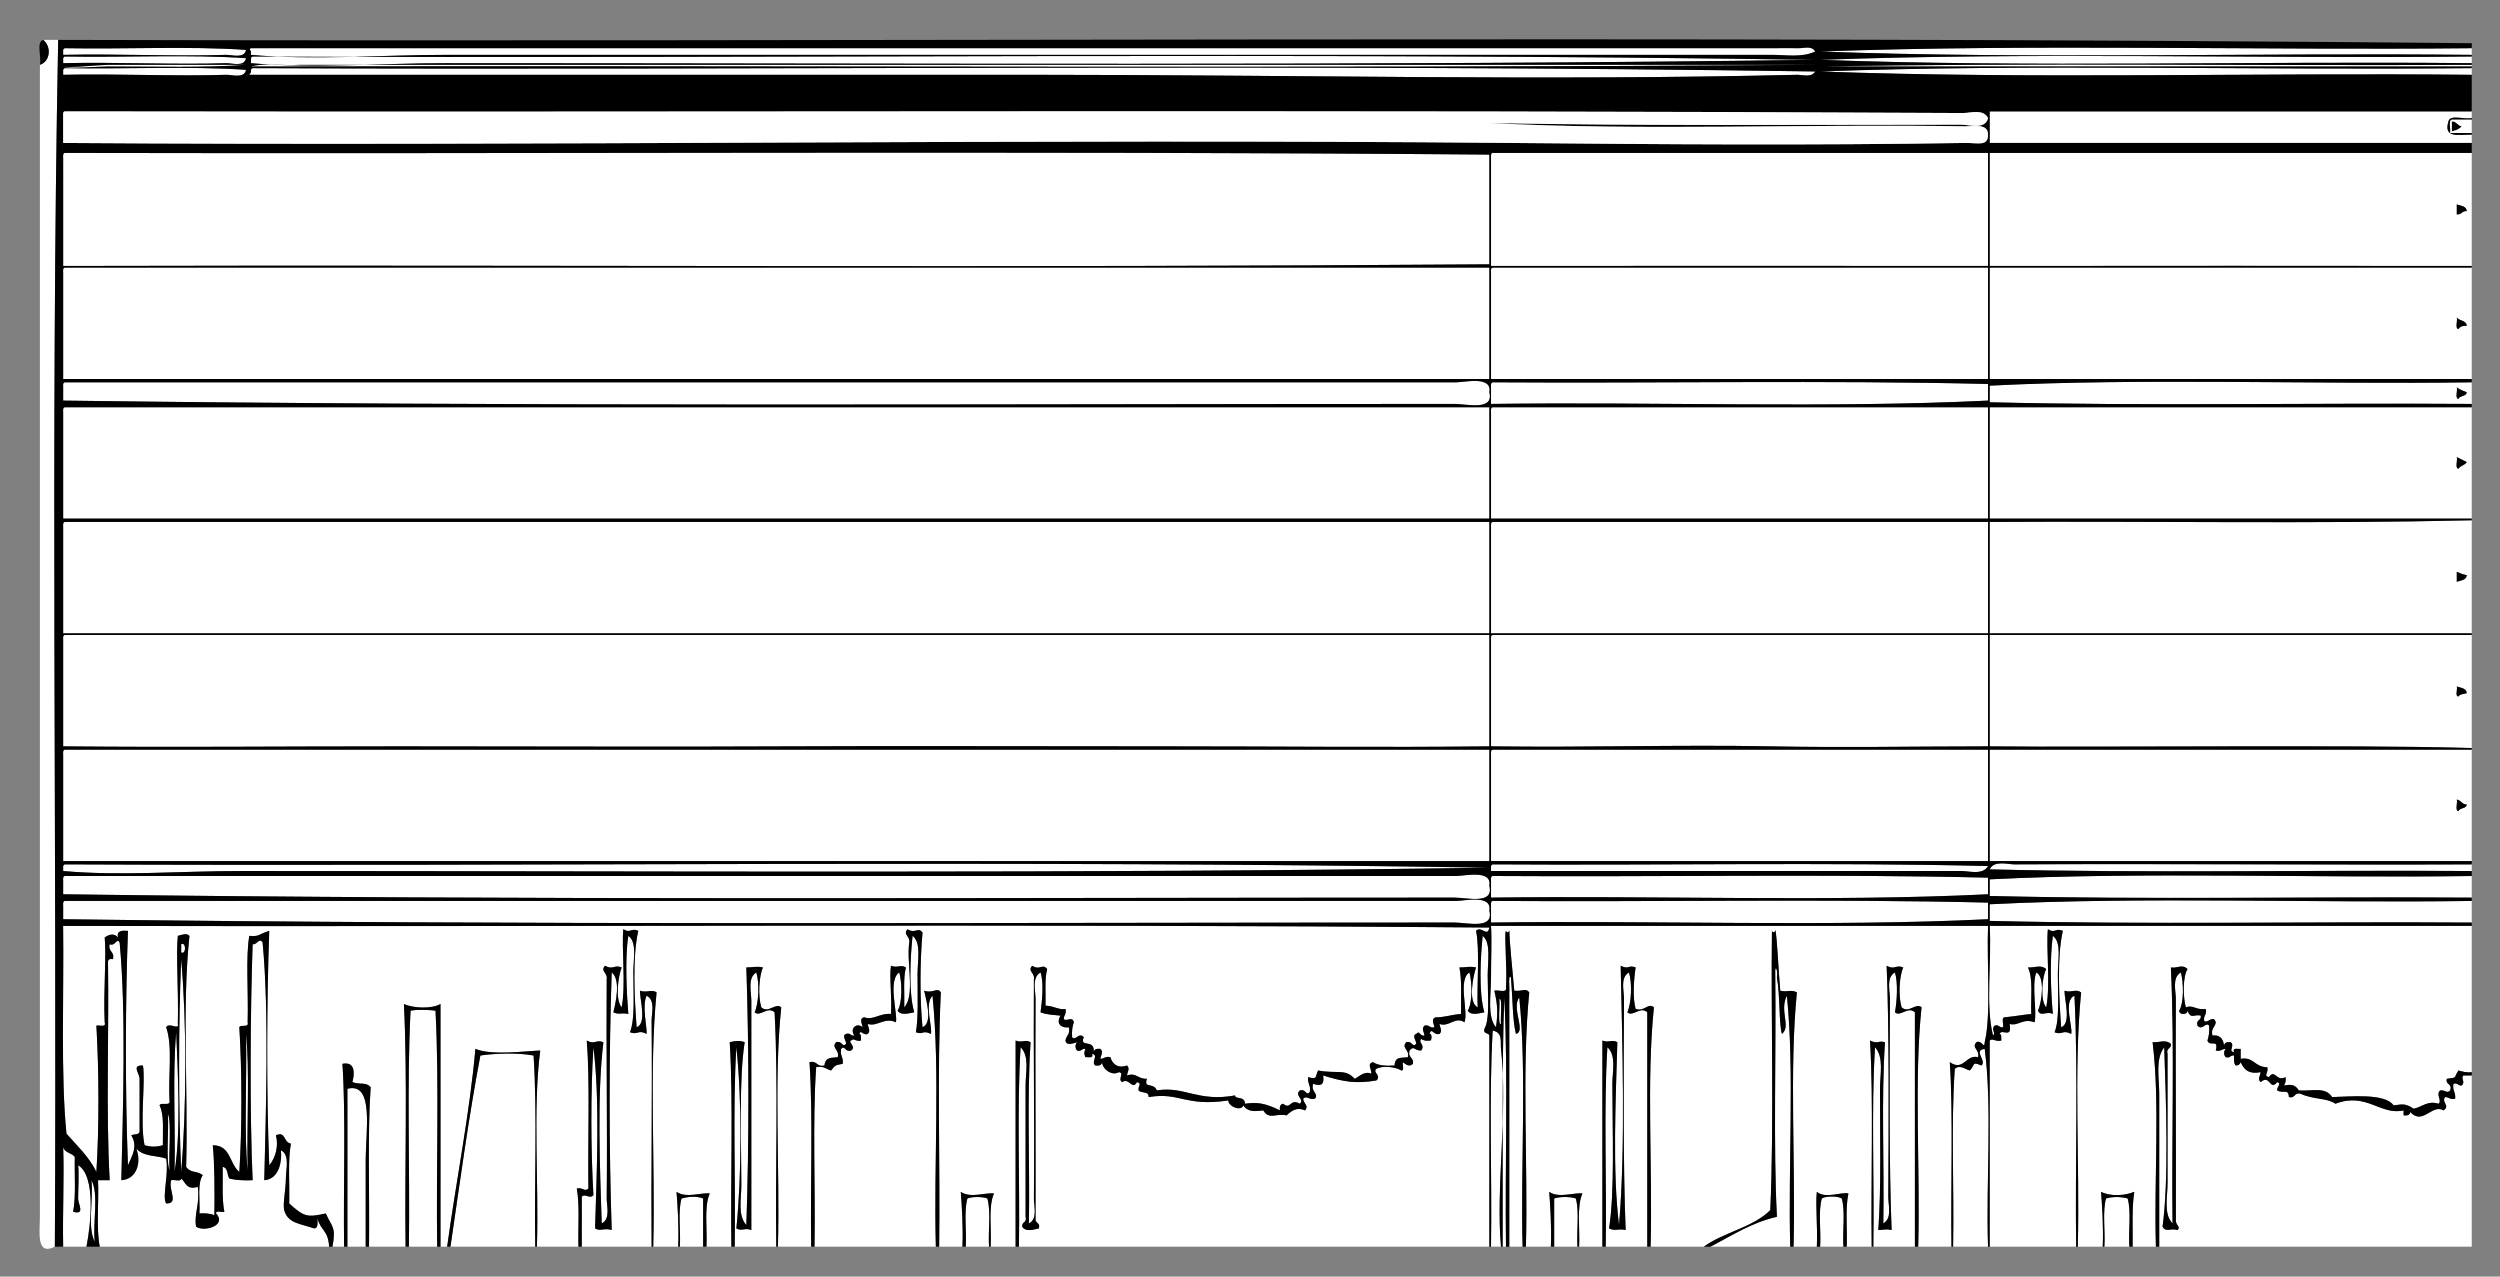
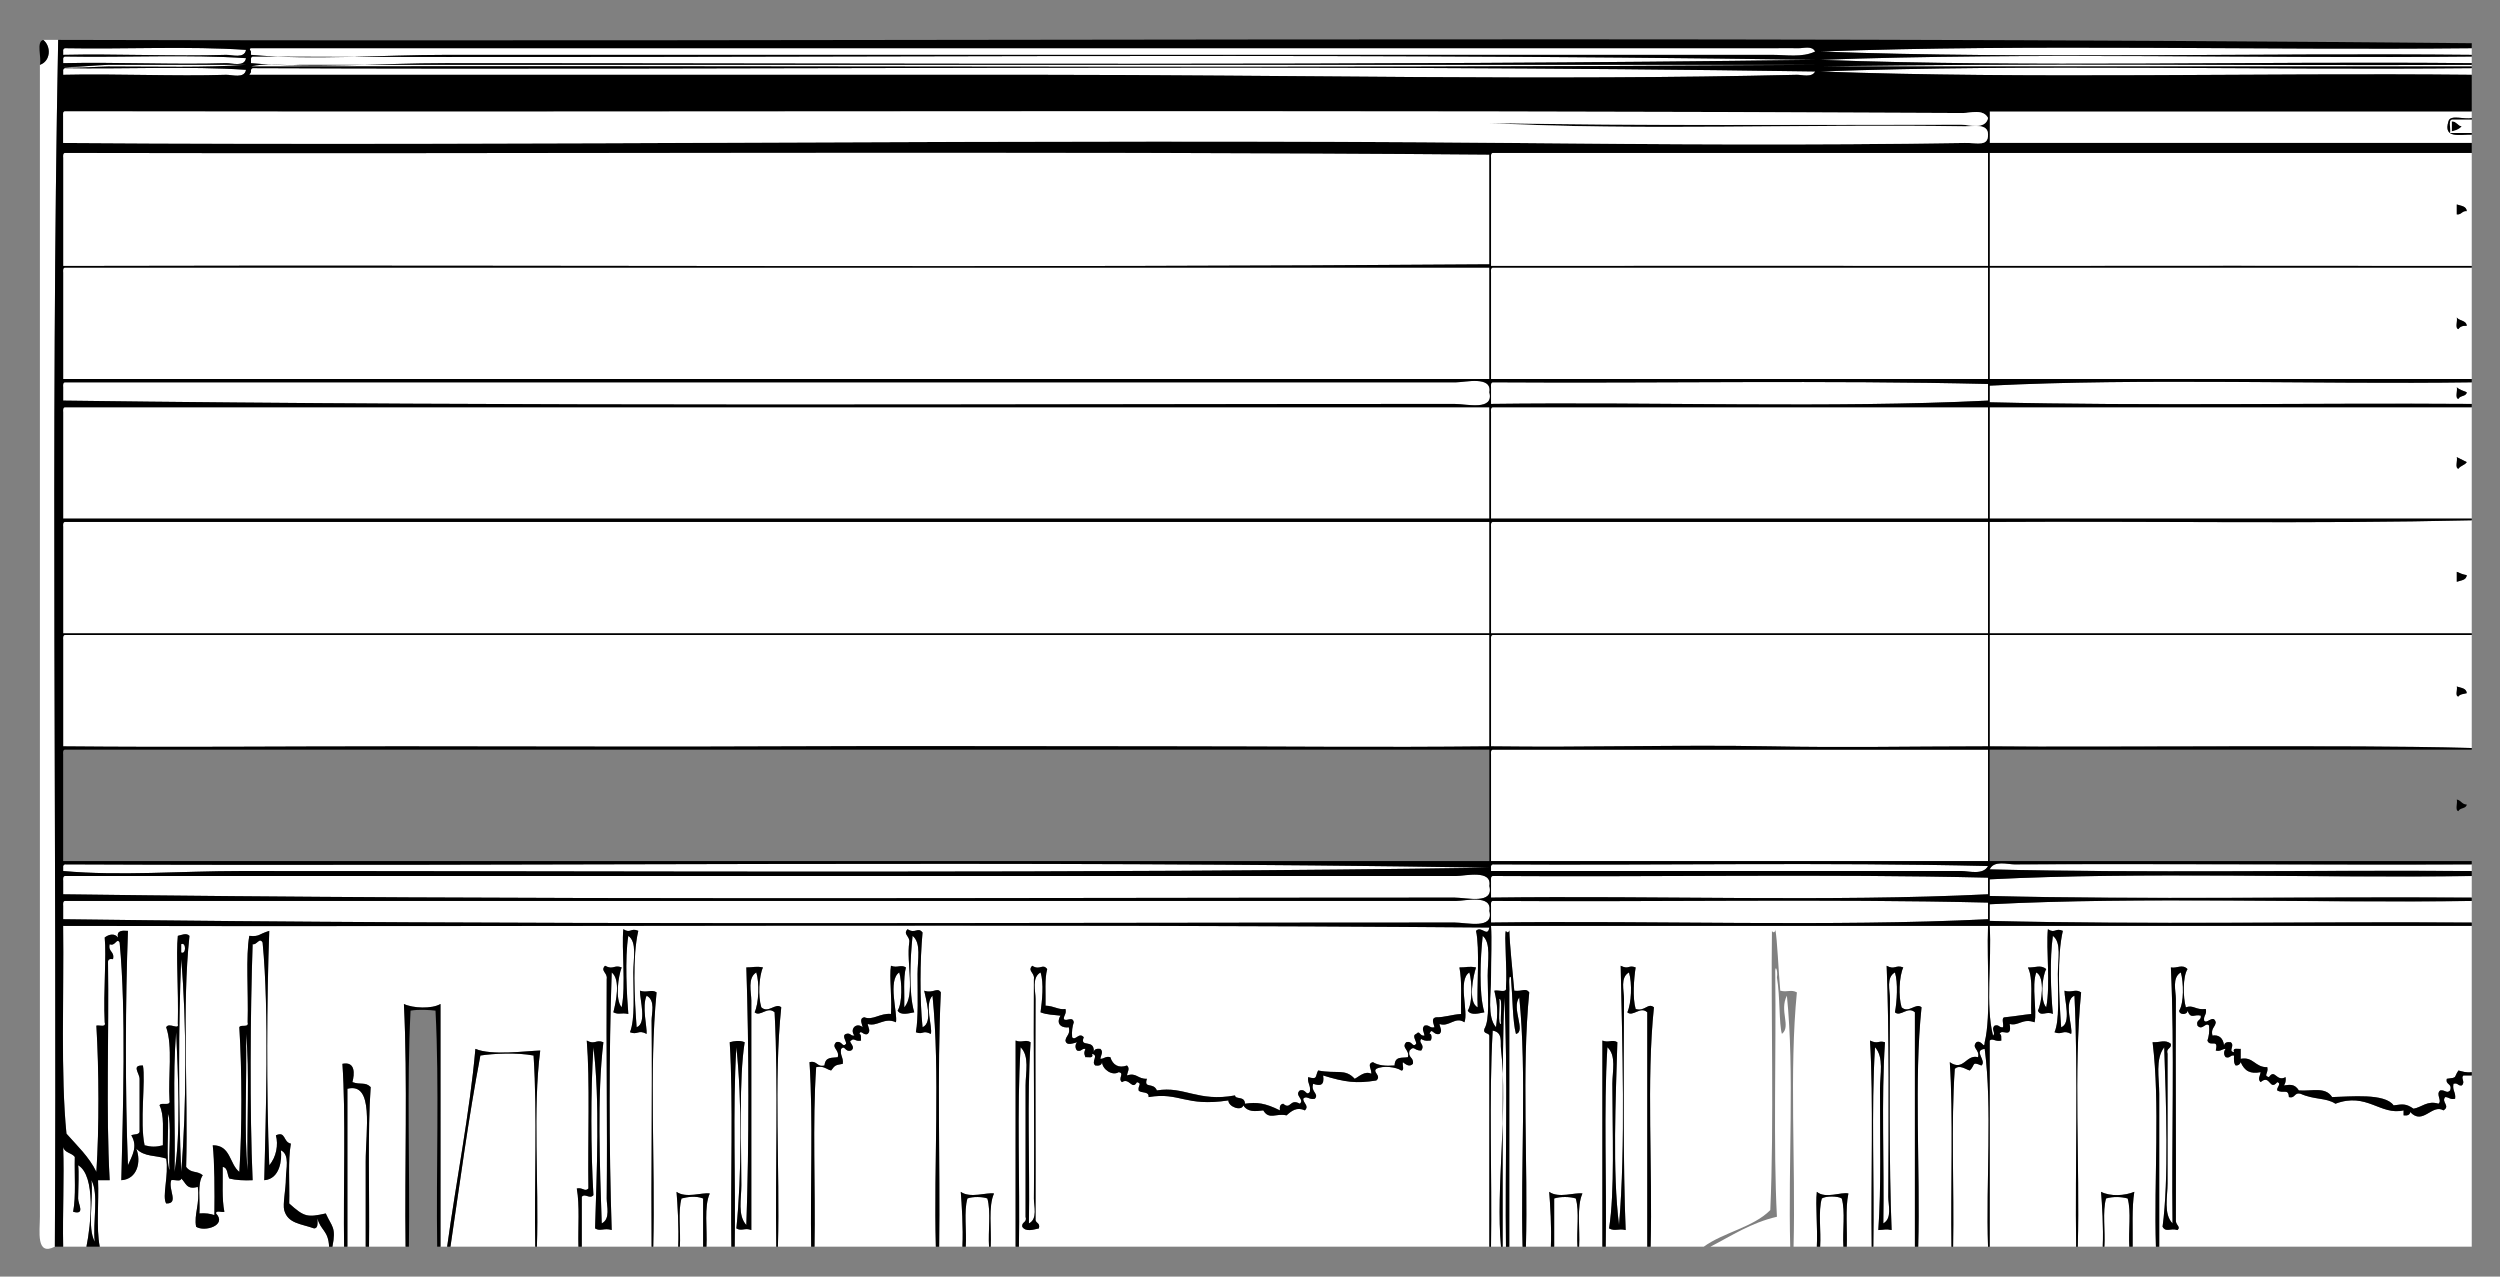
<svg xmlns="http://www.w3.org/2000/svg" version="1.1" id="Layer_1" x="0px" y="0px" width="1504px" height="768px" viewBox="0 0 1504 768" style="enable-background:new 0 0 1504 768;" xml:space="preserve">
  <rect x="0" y="0" width="1504" height="768" fill="#808080" stroke="none" />
  <g>
    <g>
      <path style="fill-rule:evenodd;clip-rule:evenodd;fill:#FFFFFF;" d="M26,24c3,0,6,0,9,0c-4.658,238.886-0.672,485.345-2,726    c-11.494,5.84-9-9.233-9-18c0-227.783,0-469.805,0-693C30.398,36.842,31.024,28.032,26,24z" />
      <path style="fill-rule:evenodd;clip-rule:evenodd;fill:#FFFFFF;" d="M148,30c-0.89,5.498-8.63,2.89-12,3    c-30.258,0.991-66.713-0.742-98,0c0-0.667,0-1.333,0-2c-0.163-1.163,0.221-1.779,1-2C75,29.666,113.666,27.667,148,30z" />
      <path style="fill-rule:evenodd;clip-rule:evenodd;fill:#FFFFFF;" d="M1092,31c-7.856,3.771-17.616,2-26,2    c-262.839,0-531.918,0-797,0c-39.7,0-80.471,3.412-118,0c-0.06-0.005,0.046-1.84,0-2c-0.615-0.89-1.208-1.789,0-2    c303.347,0,611.04,0,916,0c4.732,0,10.304-0.139,15,0C1084.992,29.088,1090.125,27.258,1092,31z" />
      <path style="fill-rule:evenodd;clip-rule:evenodd;fill:#FFFFFF;" d="M1487,29c0,1.333,0,2.667,0,4    c-130.363-1.32-265.492,2.649-392-2C1221.334,26.35,1359.043,30.322,1487,29z" />
      <path style="fill-rule:evenodd;clip-rule:evenodd;fill:#FFFFFF;" d="M148,35c-0.89,5.498-8.63,2.89-12,3    c-30.258,0.991-66.713-0.742-98,0c0-0.667,0-1.333,0-2c-0.163-1.163,0.221-1.779,1-2C75,34.666,113.666,32.667,148,35z" />
      <path style="fill-rule:evenodd;clip-rule:evenodd;fill:#FFFFFF;" d="M1092,36c-266.118,3.653-550.966,2-824,2    c-39.243,0-79.75,3.386-117,0c-0.06-0.005,0.046-1.84,0-2c-0.163-1.163,0.221-1.779,1-2C463.982,35.33,781.792,31.34,1092,36z" />
      <path style="fill-rule:evenodd;clip-rule:evenodd;fill:#FFFFFF;" d="M1487,34c0,1.333,0,2.667,0,4    c-130.363-1.32-265.492,2.649-392-2C1221.334,31.35,1359.043,35.322,1487,34z" />
      <path style="fill-rule:evenodd;clip-rule:evenodd;fill:#FFFFFF;" d="M148,39c-23.874,1.802-53.985,1-83,1    c-5.882,0-25.384,1.616-27,0c1.096,1.096,22.628-1,27-1C92.414,39,121.817,39,148,39z" />
      <path style="fill-rule:evenodd;clip-rule:evenodd;fill:#FFFFFF;" d="M151,40c7.674-2.326,19.661-0.339,29-1c9.667,0,19.333,0,29,0    c19.667,0,39.333,0,59,0c39.333,0,78.667,0,118,0c78.333,0,156.667,0,235,0c156.998,0,314.003,0,471,0    C780.341,41.333,464.317,39.333,151,40z" />
      <path style="fill-rule:evenodd;clip-rule:evenodd;fill:#FFFFFF;" d="M1487,39c0,0.333,0,0.667,0,1c-130.666,0-261.333,0-392,0    C1223.665,37.667,1356.667,39.667,1487,39z" />
      <path style="fill-rule:evenodd;clip-rule:evenodd;fill:#FFFFFF;" d="M148,42c-0.89,5.498-8.63,2.89-12,3    c-30.258,0.991-66.713-0.742-98,0c0-0.667,0-1.333,0-2c-0.163-1.163,0.221-1.779,1-2C75,41.666,113.666,39.667,148,42z" />
      <path style="fill-rule:evenodd;clip-rule:evenodd;fill:#FFFFFF;" d="M1092,43c-1.951,3.903-8.076,1.93-11,2    c-150.53,3.628-305.808,0-458,0c-158.029,0-316.762,0-473,0c0.19-0.81,1.003-0.997,1-2c-0.163-1.163,0.221-1.779,1-2    C463.982,42.33,781.792,38.34,1092,43z" />
      <path style="fill-rule:evenodd;clip-rule:evenodd;fill:#FFFFFF;" d="M1487,41c0,1.333,0,2.667,0,4    c-130.363-1.32-265.492,2.649-392-2C1221.334,38.35,1359.043,42.322,1487,41z" />
      <path style="fill-rule:evenodd;clip-rule:evenodd;fill:#FFFFFF;" d="M1487,67c0,1.333,0,2.667,0,4c-4.226,1.107-13.021-2.354-14,2    c-3.328,10.661,6.861,7.805,14,8c0,1.667,0,3.333,0,5c-96.665,0-193.334,0-290,0c0-6.333,0-12.667,0-19    C1293.665,67,1390.334,67,1487,67z" />
      <path style="fill-rule:evenodd;clip-rule:evenodd;" d="M1487,71c0,0.333,0,0.667,0,1c-4,0-8,0-12,0c-2.256,0.745-0.391,5.609-1,8    c4.333,0,8.667,0,13,0c0,0.333,0,0.667,0,1c-7.139-0.195-17.328,2.661-14-8C1473.979,68.646,1482.774,72.107,1487,71z" />
      <path style="fill-rule:evenodd;clip-rule:evenodd;" d="M1475,73c2.984,0.016,3.4,2.6,6,3c-1.402,1.598-3.445,2.555-6,3    C1475,77,1475,75,1475,73z" />
      <path style="fill-rule:evenodd;clip-rule:evenodd;fill:#FFFFFF;" d="M39,92c285.337,0.667,573.326-1.333,857,1c0,22,0,44,0,66    c-289.434,2.218-558.809,0.268-858,1c0-21.667,0-43.333,0-65C37.914,93.581,37.835,92.168,39,92z" />
      <path style="fill-rule:evenodd;clip-rule:evenodd;fill:#FFFFFF;" d="M898,92c99.333,0,198.668,0,298,0c0,22.667,0,45.333,0,68    c-102.924-0.049-198.658-0.115-299,0c0-21.667,0-43.333,0-65C896.914,93.581,896.835,92.168,898,92z" />
      <path style="fill-rule:evenodd;clip-rule:evenodd;fill:#FFFFFF;" d="M1487,92c0,22.667,0,45.333,0,68    c-98.562-0.094-188.929-0.123-290,0c0-22.667,0-45.333,0-68C1293.665,92,1390.334,92,1487,92z M1478,129    c2.928,0.261,3.072-2.261,6-2c-0.233-3.1-3.547-3.12-6-4C1478,125,1478,127,1478,129z" />
      <path style="fill-rule:evenodd;clip-rule:evenodd;" d="M1478,123c2.453,0.88,5.767,0.9,6,4c-2.928-0.261-3.072,2.261-6,2    C1478,127,1478,125,1478,123z" />
      <path style="fill-rule:evenodd;clip-rule:evenodd;fill:#FFFFFF;" d="M39,161c285.672,0,571.328,0,857,0c0,22.333,0,44.667,0,67    c-286.003,0-571.993,0-858,0c0-21.333,0-42.667,0-64C37.914,162.581,37.835,161.168,39,161z" />
      <path style="fill-rule:evenodd;clip-rule:evenodd;fill:#FFFFFF;" d="M898,161c99.333,0,198.668,0,298,0c0,22.333,0,44.667,0,67    c-99.667,0-199.334,0-299,0c0-21.333,0-42.667,0-64C896.914,162.581,896.835,161.168,898,161z" />
      <path style="fill-rule:evenodd;clip-rule:evenodd;fill:#FFFFFF;" d="M1487,161c0,22.333,0,44.667,0,67c-96.665,0-193.334,0-290,0    c0-22.333,0-44.667,0-67C1293.665,161,1390.334,161,1487,161z M1479,198c0.85-1.483,2.517-2.15,5-2c-0.264-3.403-4.504-2.829-6-5    C1478.595,193.072,1476.764,197.569,1479,198z" />
      <path style="fill-rule:evenodd;clip-rule:evenodd;" d="M1478,191c1.496,2.171,5.736,1.597,6,5c-2.483-0.15-4.15,0.517-5,2    C1476.764,197.569,1478.595,193.072,1478,191z" />
      <path style="fill-rule:evenodd;clip-rule:evenodd;fill:#FFFFFF;" d="M39,230c276.463,0,558.29,0,837,0c5.264,0,21.796-4.097,20,6    c2.889,11.348-13.606,7-21,7c-276.068,0-563.894,1.658-837-2c0-2.667,0-5.333,0-8C37.914,231.581,37.835,230.168,39,230z" />
      <path style="fill-rule:evenodd;clip-rule:evenodd;fill:#FFFFFF;" d="M898,230c99,0.667,200.667-1.333,298,1c0,3.333,0,6.667,0,10    c-95.502,4.644-199.646,0.684-299,2c0-3.333,0-6.667,0-10C896.914,231.581,896.835,230.168,898,230z" />
      <path style="fill-rule:evenodd;clip-rule:evenodd;fill:#FFFFFF;" d="M1487,230c0,4.333,0,8.667,0,13    c-96.334-0.667-195.333,1.333-290-1c0-3.333,0-6.667,0-10C1289.321,227.356,1393.054,231.318,1487,230z M1479,240    c0.793-2.207,4.7-1.299,5-4c-2.104-0.897-4.445-1.554-6-3C1478.595,235.072,1476.764,239.569,1479,240z" />
      <path style="fill-rule:evenodd;clip-rule:evenodd;" d="M1478,233c1.555,1.446,3.896,2.103,6,3c-0.3,2.701-4.207,1.793-5,4    C1476.764,239.569,1478.595,235.072,1478,233z" />
      <path style="fill-rule:evenodd;clip-rule:evenodd;fill:#FFFFFF;" d="M39,245c285.672,0,571.328,0,857,0c0,22.333,0,44.667,0,67    c-286.003,0-571.993,0-858,0c0-21.333,0-42.667,0-64C37.914,246.581,37.835,245.168,39,245z" />
      <path style="fill-rule:evenodd;clip-rule:evenodd;fill:#FFFFFF;" d="M898,245c99.333,0,198.668,0,298,0c0,22.333,0,44.667,0,67    c-99.667,0-199.334,0-299,0c0-21.333,0-42.667,0-64C896.914,246.581,896.835,245.168,898,245z" />
      <path style="fill-rule:evenodd;clip-rule:evenodd;fill:#FFFFFF;" d="M1487,245c0,22.333,0,44.667,0,67c-96.665,0-193.334,0-290,0    c0-22.333,0-44.667,0-67C1293.665,245,1390.334,245,1487,245z M1479,282c1.124-1.875,3.876-2.125,5-4    c-2.043-0.957-3.957-2.043-6-3C1478.595,277.072,1476.764,281.569,1479,282z" />
      <path style="fill-rule:evenodd;clip-rule:evenodd;" d="M1478,275c2.043,0.957,3.957,2.043,6,3c-1.124,1.875-3.876,2.125-5,4    C1476.764,281.569,1478.595,277.072,1478,275z" />
      <path style="fill-rule:evenodd;clip-rule:evenodd;fill:#FFFFFF;" d="M1487,313c0,22.667,0,45.333,0,68c-96.665,0-193.334,0-290,0    c0-22.333,0-44.667,0-67C1293.409,313.409,1392.23,315.23,1487,313z M1478,350c2.453-0.88,5.767-0.9,6-4    c-2.338-0.329-4.131-1.202-6-2C1478,346,1478,348,1478,350z" />
      <path style="fill-rule:evenodd;clip-rule:evenodd;fill:#FFFFFF;" d="M39,314c285.672,0,571.328,0,857,0c0,22.333,0,44.667,0,67    c-286.003,0-571.993,0-858,0c0-21.333,0-42.667,0-64C37.914,315.581,37.835,314.168,39,314z" />
      <path style="fill-rule:evenodd;clip-rule:evenodd;fill:#FFFFFF;" d="M898,314c99.333,0,198.668,0,298,0c0,22.333,0,44.667,0,67    c-99.667,0-199.334,0-299,0c0-21.333,0-42.667,0-64C896.914,315.581,896.835,314.168,898,314z" />
      <path style="fill-rule:evenodd;clip-rule:evenodd;" d="M1478,344c1.869,0.798,3.662,1.671,6,2c-0.233,3.1-3.547,3.12-6,4    C1478,348,1478,346,1478,344z" />
      <path style="fill-rule:evenodd;clip-rule:evenodd;fill:#FFFFFF;" d="M39,382c285.672,0,571.328,0,857,0c0,22.333,0,44.667,0,67    c-67.414,0.719-122.975,0-195,0c-77.919,0-170.402-0.296-226,0c-70.275,0.374-153.443,0-235,0c-79.715,0-130.102,0.667-202,0    c0-21.333,0-42.667,0-64C37.914,383.581,37.835,382.168,39,382z" />
      <path style="fill-rule:evenodd;clip-rule:evenodd;fill:#FFFFFF;" d="M898,382c99.333,0,198.668,0,298,0c0,22.333,0,44.667,0,67    c-51.733,0.062-84.904,0.856-131,0c-55.633-1.033-108.608,0.768-168,0c0-21.333,0-42.667,0-64    C896.914,383.581,896.835,382.168,898,382z" />
      <path style="fill-rule:evenodd;clip-rule:evenodd;fill:#FFFFFF;" d="M1487,382c0,22.667,0,45.333,0,68    c-44.166-1.19-86.974-1-145-1c-53.231,0-110.944,0.395-145,0c0-22.333,0-44.667,0-67C1293.665,382,1390.334,382,1487,382z     M1479,419c0.847-1.486,3.22-1.447,5-2c-0.233-3.1-3.547-3.12-6-4C1478.575,414.758,1476.791,418.875,1479,419z" />
      <path style="fill-rule:evenodd;clip-rule:evenodd;" d="M1478,413c2.453,0.88,5.767,0.9,6,4c-1.78,0.553-4.153,0.514-5,2    C1476.791,418.875,1478.575,414.758,1478,413z" />
-       <path style="fill-rule:evenodd;clip-rule:evenodd;fill:#FFFFFF;" d="M39,451c285.672,0,571.328,0,857,0c0,22.333,0,44.667,0,67    c-286.003,0-571.993,0-858,0c0-21.333,0-42.667,0-64C37.914,452.581,37.835,451.168,39,451z" />
      <path style="fill-rule:evenodd;clip-rule:evenodd;fill:#FFFFFF;" d="M898,451c99.333,0,198.668,0,298,0c0,22.333,0,44.667,0,67    c-99.667,0-199.334,0-299,0c0-21.333,0-42.667,0-64C896.914,452.581,896.835,451.168,898,451z" />
-       <path style="fill-rule:evenodd;clip-rule:evenodd;fill:#FFFFFF;" d="M1487,451c0,22.333,0,44.667,0,67c-96.665,0-193.334,0-290,0    c0-22.333,0-44.667,0-67C1293.665,451,1390.334,451,1487,451z M1479,488c0.793-2.207,4.7-1.3,5-4c-2.984-0.016-3.4-2.6-6-3    C1478.595,483.071,1476.764,487.569,1479,488z" />
      <path style="fill-rule:evenodd;clip-rule:evenodd;" d="M1478,481c2.6,0.4,3.016,2.984,6,3c-0.3,2.7-4.207,1.793-5,4    C1476.764,487.569,1478.595,483.071,1478,481z" />
      <path style="fill-rule:evenodd;clip-rule:evenodd;fill:#FFFFFF;" d="M896,522c-241.816,3.652-502.278,2-751,2    c-35.943,0-72.91,3.099-107,0c-0.06-0.006,0.046-1.84,0-2c-0.163-1.163,0.221-1.779,1-2C323.32,521.329,613.456,517.34,896,522z" />
      <path style="fill-rule:evenodd;clip-rule:evenodd;fill:#FFFFFF;" d="M1196,521c-2.978,5.62-11.688,3-16,3    c-91.772,0-190.088,0-283,0c0-0.667,0-1.333,0-2c-0.162-1.163,0.221-1.779,1-2C997,520.667,1098.667,518.667,1196,521z" />
      <path style="fill-rule:evenodd;clip-rule:evenodd;fill:#FFFFFF;" d="M1487,520c0,1.333,0,2.667,0,4    c-96.334-0.667-195.333,1.333-290-1c2.555-5.62,10.894-2.978,15-3C1301.973,519.517,1399.31,520.364,1487,520z" />
      <path style="fill-rule:evenodd;clip-rule:evenodd;fill:#FFFFFF;" d="M39,527c276.463,0,558.29,0,837,0c5.264,0,21.796-4.097,20,6    c2.889,11.349-13.606,7-21,7c-276.068,0-563.894,1.658-837-2c0-2.667,0-5.333,0-8C37.914,528.581,37.835,527.168,39,527z" />
      <path style="fill-rule:evenodd;clip-rule:evenodd;fill:#FFFFFF;" d="M898,527c99,0.667,200.667-1.333,298,1c0,3.333,0,6.667,0,10    c-95.502,4.645-199.646,0.684-299,2c0-3.333,0-6.667,0-10C896.914,528.581,896.835,527.168,898,527z" />
      <path style="fill-rule:evenodd;clip-rule:evenodd;fill:#FFFFFF;" d="M1487,527c0,4.333,0,8.667,0,13    c-96.334-0.667-195.333,1.333-290-1c0-3.333,0-6.667,0-10C1289.321,524.355,1393.054,528.317,1487,527z" />
      <path style="fill-rule:evenodd;clip-rule:evenodd;fill:#FFFFFF;" d="M39,542c276.463,0,558.29-0.001,837,0    c5.264,0,21.796-4.098,20,6c2.889,11.349-13.606,7-21,7c-276.068-0.001-563.894,1.658-837-2c0-2.667,0-5.333,0-8    C37.914,543.581,37.835,542.168,39,542z" />
      <path style="fill-rule:evenodd;clip-rule:evenodd;fill:#FFFFFF;" d="M898,542c99,0.667,200.667-1.333,298,1c0,3.333,0,6.667,0,10    c-95.502,4.645-199.646,0.684-299,2c0-3.333,0-6.667,0-10C896.914,543.581,896.835,542.168,898,542z" />
      <path style="fill-rule:evenodd;clip-rule:evenodd;fill:#FFFFFF;" d="M1487,542c0,4.333,0,8.667,0,13    c-96.334-0.667-195.333,1.333-290-1c0-3.333,0-6.667,0-10C1289.321,539.355,1393.054,543.317,1487,542z" />
      <path style="fill-rule:evenodd;clip-rule:evenodd;fill:#FFFFFF;" d="M1174,750c-6.667,0-13.333,0-20,0    c1.278-47.389-2.592-99.926,2-144c-3.332-3.012-7.755,3.925-12,0c-2.002-6.551-1.459-18.634,1-24c-4.694-1.828-4.938,1.765-10-1    c1.574,36.79,1.227,96.79,1,139c-0.027,5.102,2.439,12.949-3,16c0.621-36.046-1.271-74.604,1-109c-4.092-1.226-3.985,1.373-9-1    c2.145,35.532,0.472,83.521,1,124c-5,0-10,0-15,0c0.405-10.595-0.968-22.968,1-32c-4.225-1.078-13.864,3.4-19-1    c-0.886,8.017,0.601,21.969,0,33c-4.667,0-9.333,0-14,0c1.303-50.364-2.625-105.958,2-153c-3.786-1.94-5.412,0.14-10-1    c-1.144-12.49-1.744-30.58-3-37c0.3,1.625-1.351,2.697-2,1c-0.68,47.98,1.332,116.523-1,168c-10.27,10.396-28.031,13.302-40,22    c-10.667,0-21.333,0-32,0c1.278-47.389-2.592-99.926,2-144c-3.694-2.965-5.393,2.751-11,1c-1.934-6.836-1.074-17.997,0-25    c-4.584-1.718-3.821,1.537-9-1c0.896,45.476,3.067,108.886-1,156c-4.024-32.396-1.955-75.927-1-110c-3.201-1.926-5.046,0.591-9-1    c-0.091,37.436,0.066,83.259,0,124c-4.667,0-9.333,0-14,0c0.559-10.774-1.561-24.228,2-32c-4.509-0.774-14.401,3.087-20-1    c0.566,6.892,1.534,21.707,1,33c-5,0-10,0-15,0c1.307-50.359-2.631-105.965,2-153c-2.218-2.91-4.063-0.394-9-1    c-1.021-12.179-2.782-27.14-3-37c0.3,1.625-1.351,2.697-2,1c-1.234,1.193,0.841,23.372,0,34c0.802,3.802-4.729,1.271-7,2    c2.147,9.013,2.055,13.911,1,22c-5.423-6.245-3-19.167-3-30c0-11.665,0.543-22.901,0-31c99.666,0,199.333,0,299,0    c-0.82,22.575,1.947,53.862-2,70c-0.188,4.79-1.74-1.717-5,0c-3.155,3.449,2.223,4.429,1,9c-7.295-1.917-8.608,8.781-17,3    C1175.103,670.244,1173.502,713.821,1174,750z" />
      <path style="fill-rule:evenodd;clip-rule:evenodd;fill:#FFFFFF;" d="M392,750c-14,0-28,0-42,0c0-10,0-20,0-30    c1.989-2.414,4.761,1.664,7-1c-1.585-27.43-1.722-61.591,0-89c4.008,32.047,1.978,75.282,1,109c3.114,2.024,5.594-0.497,10,1    c-1.638-49.366-1.686-105.641,0-155c5.514,4.365,2.558,17.852,1,24c3.449,1.679,4.428,0.027,9,1c-0.867-10.354-2.214-33.596,0-47    c5.349,3.781,3,13.682,3,22c0,13.106,1.153,27.965-2,36c4.694,1.828,4.938-1.765,10,1c0.39-3.765-2.943-16.683,0-23    c5.472,2.816,2.955,10.705,3,15C392.459,657.848,391.653,708.604,392,750z" />
      <path style="fill-rule:evenodd;clip-rule:evenodd;fill:#FFFFFF;" d="M563,750c-24.333,0-48.667,0-73,0    c0.652-35.682-1.313-73.98,1-108c4.646-0.979,6.037,1.296,9,2c2.482-3.421,2.697-3.165,7-4c0.535-3.868-1.785-4.882-1-9    c2.442-2.535,2.131,2.108,6,1c3.388-2.134-2.168-5.446,0-6c1.778-1.867,2.542,0.813,6,0c-0.17-1.496,0.357-3.69-1-4    c0.85-2.934,2.517,1.301,5,0c1.958-1.869,0.309-3.662,0-6c5.82,1.873,9.983-4.248,17-1c1.159-5.166-5.154-25.327,2-30    c1.688,5.92,1.932,18.428-1,23c1.893,3.141,6.922,1.534,10,1c-3.443-11.607-2.384-32.881-1-46c5.375,4.223,3,14.344,3,23    c0,12.219,0.539,26.41-1,35c4.584,1.717,3.821-1.537,9,1c1.159-4.201-4.093-17.913,1-23C565.656,645.344,561.674,700.325,563,750z    " />
      <path style="fill-rule:evenodd;clip-rule:evenodd;fill:#FFFFFF;" d="M896,750c-94.332,0-188.668,0-283,0    c0.662-39.671-1.328-81.994,1-120c5.505,5.359,3,15.184,3,23c0,26.375,0,54.252,0,79c1.069,3.736-2.483,2.851-2,6    c2.136,3.384,7.011,1.622,10,1c1.069-3.736-2.483-2.851-2-6c0.167-42.651-0.224-90.39,0-132c0.025-4.731-2.462-12.911,3-16    c2.135,6.367,0.903,17.4,0,24c3.806,1.481,7.998,1.544,12,2c-3.284,5.683,1.633,7.587,5,7c1.094,4.428-1.694,4.973-2,8    c0.532,3.42,4.818,1.53,7,1c-1.283,1.313-1.283,3.687,0,5c2.826,0.826,2.591-1.409,5-1c-0.878,2.323-0.878,2.677,0,5    c1.772-0.228,5.008,1.008,4-2c4.288,0.78-0.906,4.837,2,7c2.279,0.279,3.759-0.241,4-2c0.279,4.418,6.213,8.413,10,6    c3.85,0.554-0.77,3.866,2,6c4.492-2.981,6.049,5.186,9,0c3.357,0.914,0.495,1.859,1,5c1.442,1.892,6.438,0.229,6,4    c18.837-3.197,21.979,5.979,48,2c-0.085,3.785,7.806,6.715,9,3c2.667,4.11,7.117,3.602,12,3c3.599,5.957,7.594,1.494,14,3    c2.925-2.67,6.172-5.283,11-3c2.769-2.753-0.898-4.177-1-7c2.162-2.255,3.411,0.828,7,0c2.75-3.044-2.627-4.023-1-9    c4.429,1.453,6.87,0.993,6-5c13.123,4.039,19.956,4.977,32,3c3.337-2.913-2.466-4.959,0-7c3.947-2.152,12.09-1.092,15,1    c2.169,0.169,0.453-3.547,1-5c1.555,1.207,3.896,3.195,6,1c0.743-4.076-3.224-3.443-2-8c2.903-3.347,2.594,0.101,7,0    c2.599-3.651-1.998-4.491,0-7c1.161,0.839,2.681,1.319,5,1c1.621,0.716,1.622-4.716,0-4c1.446-4.334,2.233,1.054,6,0    c1.958-1.869,0.309-3.662,0-6c5.79,2.099,9.486-4.793,15-1c2.597-6.306-4.201-25.569,3-30c1.688,5.92,1.932,18.428-1,23    c1.893,3.141,6.923,1.534,10,1c-3.442-11.607-2.384-32.881-1-46c5.119,4.127,3,14.981,3,24c0,12.326,1.399,26.302-2,32    c-0.877,3.21,2.594,2.073,3,4C896,665.333,896,707.667,896,750z" />
      <path style="fill-rule:evenodd;clip-rule:evenodd;fill:#FFFFFF;" d="M1249,750c-17.333,0-34.667,0-52,0    c-0.081-40.771,0.111-86.525,0-124c1.674-1.767,3.351,0.888,7,0c-0.17-1.496,0.357-3.69-1-4c1.23-3.563,7.616,3.388,6-6    c5.364,1.438,7.832-3.65,15-1c1.583-6.838-1.913-21.832,1-30c5.52,2.574,3.251,18.715,1,23c1.8,3.928,5.271,0.003,9,2    c-1.287-13.764-1.921-33.344,0-47c5.346,3.91,3,14.181,3,23c0,12.867,1.092,27.771-2,35c4.694,1.828,4.938-1.765,10,1    c1.287-3.59-5.095-20.087,2-23C1250.33,647.337,1248.336,699.998,1249,750z" />
      <path style="fill-rule:evenodd;clip-rule:evenodd;fill:#FFFFFF;" d="M198,750c-46,0-92,0-138,0c-2.202-11.465-0.429-26.904-1-40    c2.333,0,4.667,0,7,0c-2.29-41.71-0.366-87.635-1-131c-0.129-1.795,0.993-2.34,3-2c1.114-4.781-3.114-4.219-2-9    c3.38,1.598,4.267-4.244,6-1c3.991,42.768,1.964,100.685,1,143c9.676-0.644,12.09-11.188,9-19c4.796,5.094,11.874,3.898,18,6    c1.687,9.685-2.616,22.929,0,27c7.886,0.169,1.092-8.191,3-14c1.758-0.575,5.875,1.209,6-1c2.812,2.188,2.957,7.043,10,5    c1.439,10.208-2.429,16.643-1,24c5.097,3.299,18.733-0.839,12-8c-0.168-2.169,3.547-0.453,5-1c-1.583-7.751-0.854-17.813-1-27    c3.255,0.411,2.578,4.756,4,7c4.017,0.983,8.774,1.226,14,1c-1.808-40.808-1.391-101.099,0-142c2.495,0.713,4.109-4.401,6-1    c4.068,41.771,1.844,106.337,1,143c9.569-0.751,10.694-12.583,10-18c5.55,2.629,3,11.379,3,17c0,6.236-1.955,15.451-1,19    c2.178,8.093,10.01,8.159,18,11c2.555-0.111,1.985-3.349,2-6C192.954,740.299,197.574,740.223,198,750z" />
      <path style="fill-rule:evenodd;clip-rule:evenodd;fill:#FFFFFF;" d="M109,568c3.073-1.53,3.073,6.53,0,5    C109,571.333,109,569.667,109,568z" />
      <path style="fill-rule:evenodd;clip-rule:evenodd;fill:#FFFFFF;" d="M109,577c3.314,37.479,3.299,89.472,0,128    C107.33,664.662,107.338,617.339,109,577z" />
      <path style="fill-rule:evenodd;clip-rule:evenodd;fill:#FFFFFF;" d="M1077,750c-16,0-32,0-48,0c12.751-6.582,24.314-14.353,40-18    c-2.232-42.775-0.407-98.253-1-146c-0.332-6.743,1.782-2.227,1,2c1.986,11.555,1.174,27.763,3,34c5.669-4.523-1.709-13.896,3-23    C1079.656,645.344,1075.675,700.325,1077,750z" />
      <path style="fill-rule:evenodd;clip-rule:evenodd;fill:#FFFFFF;" d="M467,750c-8.333,0-16.667,0-25,0    c0.662-39.671-1.328-81.994,1-120c3.404,31.776,3.225,77.197,0,109c3.202,1.926,5.046-0.591,9,1c0.02-41.334,0-94.393,0-138    c0-5.13-2.446-13.651,3-17c2.002,6.551,1.459,18.634-1,24c3.332,3.012,7.755-3.925,12,0C468.329,654.004,466.336,703.33,467,750z" />
      <path style="fill-rule:evenodd;clip-rule:evenodd;fill:#FFFFFF;" d="M991,750c-8.333,0-16.667,0-25,0    c0.662-39.671-1.327-81.994,1-120c5.498,4.989,3,14.475,3,22c0,28.314,1.516,64.99-2,87c3.786,1.94,5.412-0.14,10,1    c-1.574-37.023-1.228-96.636-1-139c0.027-5.102-2.439-12.949,3-16c2.002,6.551,1.459,18.634-1,24c3.332,3.012,7.755-3.925,12,0    C991,656,991,703,991,750z" />
      <path style="fill-rule:evenodd;clip-rule:evenodd;fill:#FFFFFF;" d="M1152,750c-8.333,0-16.667,0-25,0    c0.662-39.671-1.327-81.994,1-120c5.499,6.035,3,16.49,3,25c0,28.463,0.776,59.512-1,85c4.557-0.153,3.924-0.827,8,0    c-1.576-37.418-1.229-96.399-1-139c0.027-5.102-2.439-12.949,3-16c1.942,6.174,1.196,17.692,0,24c3.332,3.012,7.755-3.925,12,0    C1152.032,652.077,1151.977,703.609,1152,750z" />
      <path style="fill-rule:evenodd;clip-rule:evenodd;fill:#FFFFFF;" d="M1487,647c0,34.333,0,68.667,0,103c-62.667,0-125.332,0-188,0    c0-29.62,0-63.026,0-92c0-9.414-2.512-20.815,3-28c1.12,33.148,2.828,79.67-1,108c2.077,3.649,4.665,0.608,9,2    c2.204-2.111-1.283-2.956-1-6c0.169-42.999-0.226-91.052,0-133c0.025-4.731-2.463-12.911,3-16c1.688,5.92,1.932,18.428-1,23    c-0.031,2.689,5.031,2.689,5,0c2.105,5.502,4.057,1.896,8,3c0.483,3.149-3.069,2.264-2,6c2.913,3.337,4.959-2.466,7,0    c0.309,3.643-0.159,6.508-1,9c1.482,4.245,6.887-1.613,5,6c3.056,0.723,3.645-1.022,6-1c-1.283,1.313-1.283,3.687,0,5    c2.826,0.826,2.591-1.409,5-1c-0.132,2.465-0.151,4.818,1,6c1.721,0.054,2.563-0.77,3-2c2.384,5.453,5.831,7.202,12,6    c-0.309,2.338-1.957,4.131,0,6c5.826-5.03,5.33,5.657,10,0c2.931,0.847-0.598,3.22,0,5c3.56,2.167,6.718-1.444,7,4    c3.988,0.988,3.012-2.988,7-2c8.464,3.76,15.442,2.282,21,6c18.788-7.148,27.131,7.278,41,4c0,1,0,2,0,3    c2.279,0.279,3.759-0.241,4-2c7.619,8.213,13.058-5.111,20-1c4.334-2.738-1.514-4.934,1-8c2.355-0.022,2.944,1.723,6,1    c0.535-3.868-1.785-4.882-1-9c2.826-0.826,2.591,1.409,5,1c2.435-2.104-0.886-4.445,1-6C1483.667,647,1485.333,647,1487,647z" />
      <path style="fill-rule:evenodd;clip-rule:evenodd;fill:#FFFFFF;" d="M916,750c-2.667,0-5.333,0-8,0c0-51,0-102,0-153    c0.325-2.408-0.854-11.43,1-9c1.021,11.75,0.923,26.147,3,34c6.242-1.45-2.933-15.531,2-22    C918.625,645.632,914.694,702.735,916,750z" />
      <path style="fill-rule:evenodd;clip-rule:evenodd;fill:#FFFFFF;" d="M902,601c2.103-0.729,0.501,10.803,1,15    C900.897,616.729,902.499,605.197,902,601z" />
      <path style="fill-rule:evenodd;clip-rule:evenodd;fill:#FFFFFF;" d="M906,750c-0.667,0-1.333,0-2,0    c0.139-52.009-0.483-113.615,1-150C907.333,648,905.334,700.333,906,750z" />
-       <path style="fill-rule:evenodd;clip-rule:evenodd;fill:#FFFFFF;" d="M263,750c-5.667,0-11.333,0-17,0    c0.664-47.003-1.329-96.663,1-142c5.429-0.893,11.545-0.373,15,0C264.329,653.337,262.336,702.997,263,750z" />
      <path style="fill-rule:evenodd;clip-rule:evenodd;fill:#FFFFFF;" d="M903,750c-2,0-4,0-6,0c0.663-43.004-1.328-88.662,1-130    c6.256,1.07,4.524,6.782,5,11C907.235,668.589,899.793,714.692,903,750z" />
      <path style="fill-rule:evenodd;clip-rule:evenodd;fill:#FFFFFF;" d="M106,621c0.982,24.411,2.977,59.637-1,84    C105.658,677.324,103.678,647.012,106,621z" />
      <path style="fill-rule:evenodd;clip-rule:evenodd;fill:#FFFFFF;" d="M148,622c2.322,21.347,0.342,55.656,1,82    C146.678,682.653,148.658,648.344,148,622z" />
      <path style="fill-rule:evenodd;clip-rule:evenodd;fill:#FFFFFF;" d="M1196,750c-7,0-14,0-21,0c0.661-35.339-1.326-73.326,1-107    c2.984-2.691,6.397,0.253,9,1c3.484-3.319,0.917-5.632,7-3c3.507-2.837-5.34-9.17,2-10    C1198.645,666.688,1194.684,710.983,1196,750z" />
      <path style="fill-rule:evenodd;clip-rule:evenodd;fill:#FFFFFF;" d="M322,750c-17,0-34,0-51,0c5.708-38.625,10.875-77.792,18-115    c7.652-1.187,22.169-1.898,32,0C323.327,671.34,321.338,711.995,322,750z" />
      <path style="fill-rule:evenodd;clip-rule:evenodd;fill:#FFFFFF;" d="M220,750c-3.667,0-7.333,0-11,0c0-31.667,0-63.333,0-95    c16.211-4.104,11,24.912,11,44C220,720.947,220,737.79,220,750z" />
      <path style="fill-rule:evenodd;clip-rule:evenodd;fill:#FFFFFF;" d="M101,670c2.274,5.402,0.377,23.616,1,34    C99.726,698.598,101.623,680.384,101,670z" />
      <path style="fill-rule:evenodd;clip-rule:evenodd;fill:#FFFFFF;" d="M52,750c-4.667,0-9.333,0-14,0    c-0.396-21.025,0.677-41.424,0-60c0.751,3.582,5.174,3.492,7,6c-0.286,11.048,0.793,23.46-1,33c7.483,2.072,2.952-4.629,3-8    c0.098-6.897,0.583-16.167,0-20C57.77,707.298,54.698,736.752,52,750z" />
      <path style="fill-rule:evenodd;clip-rule:evenodd;fill:#FFFFFF;" d="M55,710c4.609,8.391,0.709,25.291,2,37    C52.391,738.609,56.291,721.709,55,710z" />
      <path style="fill-rule:evenodd;clip-rule:evenodd;fill:#FFFFFF;" d="M423,750c-4.667,0-9.333,0-14,0    c0.602-9.398-1.245-21.245,1-29c3.351-0.866,8.509-1.771,13,0C423,730.667,423,740.333,423,750z" />
      <path style="fill-rule:evenodd;clip-rule:evenodd;fill:#FFFFFF;" d="M595,750c-4.667,0-9.333,0-14,0    c0.602-9.398-1.245-21.245,1-29c3.152-1.246,9.287-1.075,12,0C596.245,728.755,594.398,740.602,595,750z" />
      <path style="fill-rule:evenodd;clip-rule:evenodd;fill:#FFFFFF;" d="M949,750c-4.667,0-9.333,0-14,0c0-9.667,0-19.333,0-29    c3.534-1.178,9.466-1.178,13,0C950.245,728.755,948.398,740.602,949,750z" />
      <path style="fill-rule:evenodd;clip-rule:evenodd;fill:#FFFFFF;" d="M1109,750c-4.667,0-9.333,0-14,0    c0.602-9.398-1.245-21.245,1-29c2.294-1.563,9.707-1.563,12,0C1110.245,728.755,1108.398,740.602,1109,750z" />
      <path style="fill-rule:evenodd;clip-rule:evenodd;fill:#FFFFFF;" d="M1281,750c-5,0-10,0-15,0c0.602-9.398-1.245-21.245,1-29    c4.322-1.271,9.127-1.045,13,0C1282.245,728.755,1280.398,740.602,1281,750z" />
      <path style="fill-rule:evenodd;clip-rule:evenodd;fill:#FFFFFF;" d="M611,750c-5,0-10,0-15,0c0.559-10.774-1.561-24.228,2-32    c-4.508-0.774-14.401,3.087-20-1c0.566,6.892,1.534,21.707,1,33c-4.667,0-9.333,0-14,0c0.652-50.682-1.313-103.98,1-153    c-2.144-3.392-4.479,0.91-10-1c0.91,4.997,5.507,19.218-1,22c-1.734-16.782-1.559-40.19,0-57c-2.863-3.66-4.265,1.091-9-2    c-3.066,3.185,1.691,4.185,1,8c-1.792,12.208,3.714,31.714-3,39c0.249-8.084-0.739-17.405,1-24c-3.202-1.926-5.046,0.591-9-1    c-1.067,6.899,0.711,19.167,0,29c-6.532-0.625-10.983,4.079-16,2c-3.298,0.577-1.434,3.776-1,6c-3.792-3.172-7.997,1.032-5,5    c-2.409,0.409-2.174-1.826-5-1c-2.816,1.011,0.276,4.247,0,6c-2.442,2.535-2.131-2.108-6-1c-3.155,3.449,2.222,4.429,1,9    c-3.54,0.605-7.423-0.465-8,5c-4.781,1.114-4.219-3.114-9-2c2.246,35.088,0.398,74.269,1,111c-6.667,0-13.333,0-20,0    c1.278-47.389-2.592-99.926,2-144c-3.332-3.012-7.755,3.925-12,0c-2.002-6.551-1.459-18.634,1-24c-4.551-0.873-6.025,0.102-10,0    c1.638,49.367,1.686,105.641,0,155c-5.329-5.81-3-15.639-3-24c0-25.939-1.527-63.924,2-86c-3.123-1.277-6.241-0.688-9,0    c2.195,35.149,0.436,82.89,1,123c-5,0-10,0-15,0c0.559-10.774-1.561-24.228,2-32c-4.508-0.774-14.401,3.087-20-1    c0.566,6.892,1.534,21.707,1,33c-5,0-10,0-15,0c1.284-50.383-2.6-105.934,2-153c-3.114-2.024-5.594,0.497-10-1    c-0.031,5.666,4.236,19.734-2,22c-1.261-16.972-2.626-42.593,1-58c-4.599-2.061-4.492,1.851-9-1c-1.134,11.915,1.646,33.572-1,47    c-4.109-4.659-2.004-18.94,0-24c-4.694-1.828-4.938,1.765-10-1c-3.066,3.185,1.691,4.185,1,8c-0.346,42.45,0.459,88.152,0,132    c-0.046,4.387,2.416,12.375-3,15c-1.085-33.766-2.881-76.87,1-109c-4.694-1.828-4.938,1.765-10-1c1.988,24.031,0.584,60.068,1,89    c-2.162,2.255-3.411-0.828-7,0c1.844,10.156,0.68,23.32,1,35c-8.333,0-16.667,0-25,0c1.253-38.747-2.558-82.558,2-118    c-8.197,0.229-29.345,3.181-39-1c-3.336,38.114-11.606,79.641-17,119c-1.333,0-2.667,0-4,0c-0.049-48.056,0.067-101.258,0-146    c-5.244,3.103-16.636,2.588-22,0c2.281,46.719,0.372,97.628,1,146c-7.333,0-14.667,0-22,0c0.381-31.298-0.939-69.589,1-96    c-3.224-3.307-5.999-1.158-11-3c1.324-4.866,1.896-12.613-6-11c2.099,30.915,0.505,74.151,1,110c-2.333,0-4.667,0-7,0    c2.35-11.916-0.333-11.808-4-20c-11.145,2.477-12.949,2.144-22-6c0.336-11.998-0.867-25.533,1-36c-4.797-0.935-2.915-7.732-9-5    c1.566,5.578,0.266,13.155-4,18c-1.793-44.133-1.495-100.152,0-141c-6.752,2.06-5.627,3.582-12,3c-2.232,12.458-0.497,33.037-1,52    c0.958,3.624-4.316,1.017-5,3c1.61,26.725,1.708,60.29,0,87c-5.992-4.675-5.147-16.187-16-16c1.104,9.31,1.189,28.085,1,42    c-2.492-0.841-5.357-1.309-9-1c0.479-7.855-1.435-18.102,2-23c-3.66-2.979-6.902-0.873-10-5c1.274-45.726-2.587-96.587,2-139    c-1.892-1.984-4.724-0.485-7,0c-1.158,11.189,0.484,32.037,0,53c0.94,4.045-5.415-1.264-7,2c4.014,11.319,1.133,29.533,2,44    c0.921,3.921-5.274,0.726-6,3c2.945,5.721,1.84,15.493,2,24c-4.049,1.074-6.951,1.074-11,0c-2.975-13.736,0.695-38.916-1-48    c-7.039-0.234-2.104,4.444-2,8c0,10.333,0,20.667,0,31c0.367,3.034-3.257,2.076-5,3c4.148,6.719,0.406,12.439-2,18    c-1.756-44.107-1.545-100.188,0-141c-3.604-0.271-6.917-0.25-6,4c-2.067-2.759-5.563-1.894-8,0c1.157,11.232-0.87,31.951,0,51    c1.027,3.36-3.11,1.557-5,2c1.577,27.092,1.732,60.933,0,88c-4.476-9.191-11.613-15.721-18-23c-3.529-35.181-1.471-83.588-2-125    c285.665,0.667,574.007-1.333,858,1c-1.081,6.277-4.754-1.413-8,2c2.38,10.578,0.387,34.245,1,46c-6.101-2.891-2.625-19.156-1-24    c-4.551-0.873-6.025,0.102-10,0c1.625,8.042,0.826,18.507,1,28c-5.468,0.339-10.012,2.063-15,2c-3.298,0.577-1.434,3.776-1,6    c-3.059,0.726-2.941-1.726-6-1c-1.958,1.869-0.309,3.662,0,6c-3.14,0.493-2.642-3.447-5-1c-2.815,1.011,0.276,4.247,0,6    c-2.442,2.535-2.131-2.108-6-1c-3.155,3.449,2.223,4.429,1,9c-3.477,0.67-7.807-0.849-8,5c-5.405,0.405-9.966-0.034-13-2    c-3.799,0.911-0.731,4.019-1,7c-3.945-2.011-7.53,1.832-10,3c-5.725-6.331-10.652-2.834-22-5c-1.884,3.592-0.1,5.651-6,4    c-0.535,3.868,1.785,4.882,1,9c-2.442,2.535-2.131-2.108-6-1c-3.48,3.124,3.075,5.281,0,8c-6.116-3.47-5.373,4.031-10,0    c-1.759,0.241-2.279,1.721-2,4c-8.922-4.457-13.901-5.041-21-4c-0.198-4.926-5.729-2.295-6-5c-22.284,4.126-30.603-5.792-47-3    c-2.19-5.207-8.084-0.71-6-7c-5.732,0.188-6.158-3.93-12-2c0.309-2.338,1.958-4.131,0-6c-5.023,1.86-8.631-0.364-10-5    c-3.056-0.723-3.644,1.022-6,1c0.309-2.338,1.958-4.131,0-6c-2.279-0.279-3.759,0.241-4,2c0.719-8.523-8.76-2.215-6-9    c-2.913-3.337-4.959,2.466-7,0c-0.309-3.643,0.159-6.508,1-9c-0.707-4.003-4.693-0.057-6-2c-0.022-2.355,1.723-2.944,1-6    c-4.28,0.653-6.595-1.778-12-2c0.189-7.478-0.648-15.981,1-22c-2.863-3.66-4.265,1.091-9-2c-3.066,3.185,1.691,4.185,1,8    c-0.346,42.45,0.459,88.152,0,132c-0.046,4.387,2.415,12.375-3,15c0.621-36.046-1.271-74.605,1-109c-3.202-1.926-5.046,0.591-9-1    C610.909,663.436,611.067,709.258,611,750z" />
      <path style="fill-rule:evenodd;clip-rule:evenodd;fill:#FFFFFF;" d="M1487,557c0,29.333,0,58.667,0,88    c-3.438,0.438-5.604-0.395-8-1c-3.038,4.463-0.3,4.199-7,5c-0.929,3.929,3.478,2.522,2,7c-2.091,2.18-2.854-0.5-6,0    c-2.828,2.403,1.377,6.047-1,8c-6.637-2.117-10.144,2.173-15,3c-4.553-3.106-6.343-2.829-12-2c-5.204-7.496-26.153-5.238-37-5    c-4.123-6.433-12.05-3.397-20-4c-2.692-4.272-5.712-3.356-9-3c0.84-1.16,1.319-2.681,1-5c-5.618,3.078-6.311-5.319-10,0    c-3.568-0.848-0.12-2.463-1-6c-7.386,0.26-8.301-6.499-16-5c0-2,0-4,0-6c-1.772,0.228-5.008-1.008-4,2c-3.85-0.554,0.77-3.866-2-6    c-2.279-0.279-3.759,0.241-4,2c-0.592-4.859-3.386-6.581-7-6c-1.094-4.428,1.694-4.973,2-8c-1.453-5.073-5.315,1.457-7-1    c-0.489-3.156,1.802-3.531,1-7c-6.146,0.813-7.348-2.653-12-1c-1.688-5.92-1.932-18.428,1-23c-3.165-3.26-6.388-0.224-10-1    c2.302,49.365,0.357,102.977,1,154c-5.506-5.645-3-16.058-3-24c0-24.293,0-53.057,0-78c-1.069-3.736,2.483-2.851,2-6    c-3.395-2.881-6.574-0.724-11-1c4.566,37.101,0.741,82.592,2,123c-4.667,0-9.333,0-14,0c0.141-11.193-0.574-23.24,1-33    c-5.597,2.37-14.52,2.91-20,0c0.566,6.892,1.534,21.707,1,33c-5,0-10,0-15,0c1.284-50.383-2.601-105.934,2-153    c-3.408-2.319-5.682,0.408-10-1c-0.031,5.666,4.236,19.734-2,22c-1.261-16.972-2.626-42.593,1-58c-4.599-2.061-4.492,1.851-9-1    c-1.134,11.915,1.646,33.572-1,47c-3.796-4.051-2.463-18.705,0-23c-3.395-2.881-6.574-0.724-11-1c3.303,6.697,1.611,18.389,2,28    c-5.856,0.582-8.406,1.221-16,2c-2.209,0.125-0.425,4.242-1,6c-2.409,0.409-2.174-1.826-5-1c-2.435,2.104,0.886,4.445-1,6    c-4.615-18.052-0.705-44.629-2-66C1293.666,557,1390.335,557,1487,557z" />
      <path style="fill-rule:evenodd;clip-rule:evenodd;" d="M24,39c1.131-4.536-2.388-13.721,2-15C31.024,28.032,30.398,36.842,24,39z" />
      <path style="fill-rule:evenodd;clip-rule:evenodd;" d="M60,750c-2.667,0-5.333,0-8,0c2.698-13.248,5.77-42.702-5-49    c0.583,3.833,0.098,13.103,0,20c-0.048,3.371,4.483,10.072-3,8c1.793-9.54,0.714-21.952,1-33c-1.826-2.508-6.249-2.418-7-6    c0.677,18.576-0.396,38.975,0,60c-1.667,0-3.333,0-5,0c1.328-240.655-2.658-487.114,2-726c482.662,1.331,971.107-2.663,1452,2    c0,1,0,2,0,3c-127.957,1.322-265.666-2.65-392,2c126.508,4.649,261.637,0.68,392,2c0,0.333,0,0.667,0,1    c-127.957,1.322-265.666-2.65-392,2c126.508,4.649,261.637,0.68,392,2c0,0.333,0,0.667,0,1c-130.333,0.667-263.335-1.333-392,1    c130.667,0,261.334,0,392,0c0,0.333,0,0.667,0,1c-127.957,1.322-265.666-2.65-392,2c126.508,4.649,261.637,0.68,392,2    c0,7.333,0,14.667,0,22c-96.666,0-193.335,0-290,0c0,6.333,0,12.667,0,19c96.666,0,193.335,0,290,0c0,2,0,4,0,6    c-96.666,0-193.335,0-290,0c0,22.667,0,45.333,0,68c101.071-0.123,191.438-0.094,290,0c0,0.333,0,0.667,0,1    c-96.666,0-193.335,0-290,0c0,22.333,0,44.667,0,67c96.666,0,193.335,0,290,0c0,0.667,0,1.333,0,2    c-93.946,1.318-197.679-2.644-290,2c0,3.333,0,6.667,0,10c94.667,2.333,193.666,0.333,290,1c0,0.667,0,1.333,0,2    c-96.666,0-193.335,0-290,0c0,22.333,0,44.667,0,67c96.666,0,193.335,0,290,0c0,0.333,0,0.667,0,1    c-94.77,2.23-193.591,0.409-290,1c0,22.333,0,44.667,0,67c96.666,0,193.335,0,290,0c0,0.333,0,0.667,0,1    c-96.666,0-193.335,0-290,0c0,22.333,0,44.667,0,67c34.056,0.395,91.769,0,145,0c58.026,0,100.834-0.19,145,1c0,0.333,0,0.667,0,1    c-96.666,0-193.335,0-290,0c0,22.333,0,44.667,0,67c96.666,0,193.335,0,290,0c0,0.667,0,1.333,0,2    c-87.69,0.364-185.027-0.483-275,0c-4.106,0.022-12.445-2.62-15,3c94.667,2.333,193.666,0.333,290,1c0,1,0,2,0,3    c-93.946,1.317-197.679-2.645-290,2c0,3.333,0,6.667,0,10c94.667,2.333,193.666,0.333,290,1c0,0.667,0,1.333,0,2    c-93.946,1.317-197.679-2.645-290,2c0,3.333,0,6.667,0,10c94.667,2.333,193.666,0.333,290,1c0,0.667,0,1.333,0,2    c-96.665,0-193.334,0-290,0c1.295,21.371-2.615,47.948,2,66c1.886-1.555-1.435-3.896,1-6c2.826-0.826,2.591,1.409,5,1    c0.575-1.758-1.209-5.875,1-6c7.594-0.779,10.144-1.418,16-2c-0.389-9.611,1.303-21.303-2-28c4.426,0.276,7.605-1.881,11,1    c-2.463,4.295-3.796,18.949,0,23c2.646-13.428-0.134-35.085,1-47c4.508,2.851,4.401-1.061,9,1c-3.626,15.407-2.261,41.028-1,58    c6.236-2.266,1.969-16.334,2-22c4.318,1.408,6.592-1.319,10,1c-4.601,47.066-0.716,102.617-2,153c-0.334,0-0.666,0-1,0    c-0.664-50.002,1.33-102.663-1-151c-7.095,2.913-0.713,19.41-2,23c-5.062-2.765-5.306,0.828-10-1c3.092-7.229,2-22.133,2-35    c0-8.819,2.346-19.09-3-23c-1.921,13.656-1.287,33.236,0,47c-3.729-1.997-7.2,1.928-9-2c2.251-4.285,4.52-20.426-1-23    c-2.913,8.168,0.583,23.162-1,30c-7.168-2.65-9.636,2.438-15,1c1.616,9.388-4.77,2.438-6,6c1.357,0.31,0.83,2.504,1,4    c-3.649,0.888-5.326-1.767-7,0c0.111,37.475-0.081,83.229,0,124c-0.334,0-0.666,0-1,0c-1.316-39.017,2.645-83.312-2-119    c-7.34,0.83,1.507,7.163-2,10c-6.083-2.632-3.516-0.319-7,3c-2.603-0.747-6.016-3.691-9-1c-2.326,33.674-0.339,71.661-1,107    c-0.334,0-0.666,0-1,0c-0.498-36.179,1.103-79.756-1-111c8.392,5.781,9.705-4.917,17-3c1.223-4.571-4.155-5.551-1-9    c3.26-1.717,4.813,4.79,5,0c3.947-16.138,1.18-47.425,2-70c-99.667,0-199.334,0-299,0c0.543,8.099,0,19.335,0,31    c0,10.833-2.423,23.755,3,30c1.055-8.089,1.147-12.987-1-22c2.271-0.729,7.802,1.802,7-2c0.841-10.628-1.234-32.807,0-34    c0.649,1.697,2.3,0.625,2-1c0.218,9.86,1.979,24.821,3,37c4.938,0.606,6.782-1.91,9,1c-4.631,47.035-0.693,102.641-2,153    c-0.667,0-1.333,0-2,0c-1.306-47.265,2.625-104.368-2-150c-4.933,6.469,4.242,20.55-2,22c-2.077-7.853-1.979-22.25-3-34    c-1.854-2.43-0.675,6.592-1,9c0,51,0,102,0,153c-0.667,0-1.333,0-2,0c-0.666-49.667,1.333-102-1-150    c-1.483,36.385-0.861,97.991-1,150c-0.333,0-0.667,0-1,0c-3.207-35.308,4.235-81.411,0-119c-0.476-4.218,1.256-9.93-5-11    c-2.328,41.338-0.337,86.996-1,130c-0.333,0-0.667,0-1,0c0-42.333,0-84.667,0-127c-0.406-1.927-3.877-0.79-3-4    c3.399-5.698,2-19.674,2-32c0-9.019,2.119-19.873-3-24c-1.384,13.119-2.442,34.393,1,46c-3.077,0.534-8.107,2.141-10-1    c2.932-4.572,2.688-17.08,1-23c-7.201,4.431-0.403,23.694-3,30c-5.514-3.793-9.21,3.099-15,1c0.309,2.338,1.958,4.131,0,6    c-3.767,1.054-4.554-4.334-6,0c1.622-0.716,1.621,4.716,0,4c-2.319,0.319-3.839-0.161-5-1c-1.998,2.509,2.599,3.349,0,7    c-4.406,0.101-4.097-3.347-7,0c-1.224,4.557,2.743,3.924,2,8c-2.104,2.195-4.445,0.207-6-1c-0.547,1.453,1.169,5.169-1,5    c-2.91-2.092-11.053-3.152-15-1c-2.466,2.041,3.337,4.087,0,7c-12.044,1.977-18.877,1.039-32-3c0.87,5.993-1.571,6.453-6,5    c-1.627,4.977,3.75,5.956,1,9c-3.589,0.828-4.838-2.255-7,0c0.102,2.823,3.769,4.247,1,7c-4.828-2.283-8.075,0.33-11,3    c-6.406-1.506-10.401,2.957-14-3c-4.883,0.602-9.333,1.11-12-3c-1.194,3.715-9.085,0.785-9-3c-26.021,3.979-29.163-5.197-48-2    c0.438-3.771-4.558-2.108-6-4c-0.505-3.141,2.357-4.086-1-5c-2.951,5.186-4.508-2.981-9,0c-2.77-2.134,1.85-5.446-2-6    c-3.787,2.413-9.721-1.582-10-6c-0.241,1.759-1.721,2.279-4,2c-2.906-2.163,2.288-6.22-2-7c1.008,3.008-2.228,1.772-4,2    c-0.878-2.323-0.878-2.677,0-5c-2.409-0.409-2.174,1.826-5,1c-1.283-1.313-1.283-3.687,0-5c-2.182,0.53-6.468,2.42-7-1    c0.306-3.027,3.094-3.572,2-8c-3.367,0.587-8.284-1.317-5-7c-4.002-0.456-8.194-0.519-12-2c0.903-6.6,2.135-17.633,0-24    c-5.462,3.089-2.975,11.269-3,16c-0.224,41.61,0.167,89.349,0,132c-0.483,3.149,3.069,2.264,2,6c-2.989,0.622-7.864,2.384-10-1    c-0.483-3.149,3.069-2.264,2-6c0-24.748,0-52.625,0-79c0-7.816,2.505-17.641-3-23c-2.328,38.006-0.338,80.329-1,120    c-0.667,0-1.333,0-2,0c0.067-40.742-0.091-86.564,0-124c3.954,1.591,5.798-0.926,9,1c-2.271,34.395-0.379,72.954-1,109    c5.415-2.625,2.954-10.613,3-15c0.459-43.848-0.346-89.55,0-132c0.691-3.815-4.066-4.815-1-8c4.735,3.091,6.137-1.66,9,2    c-1.648,6.019-0.811,14.522-1,22c5.405,0.222,7.72,2.653,12,2c0.723,3.056-1.022,3.645-1,6c1.307,1.943,5.293-2.003,6,2    c-0.841,2.492-1.309,5.357-1,9c2.041,2.466,4.087-3.337,7,0c-2.76,6.785,6.719,0.477,6,9c0.241-1.759,1.721-2.279,4-2    c1.958,1.869,0.309,3.662,0,6c2.356,0.022,2.944-1.723,6-1c1.369,4.636,4.977,6.86,10,5c1.958,1.869,0.309,3.662,0,6    c5.842-1.93,6.268,2.188,12,2c-2.084,6.29,3.81,1.793,6,7c16.397-2.792,24.716,7.126,47,3c0.271,2.705,5.802,0.074,6,5    c7.099-1.041,12.078-0.457,21,4c-0.279-2.279,0.241-3.759,2-4c4.627,4.031,3.884-3.47,10,0c3.075-2.719-3.48-4.876,0-8    c3.869-1.108,3.558,3.535,6,1c0.785-4.118-1.535-5.132-1-9c5.9,1.651,4.116-0.408,6-4c11.348,2.166,16.275-1.331,22,5    c2.47-1.168,6.055-5.011,10-3c0.269-2.981-2.799-6.089,1-7c3.034,1.966,7.595,2.405,13,2c0.193-5.849,4.523-4.33,8-5    c1.223-4.571-4.155-5.551-1-9c3.869-1.108,3.558,3.535,6,1c0.276-1.753-2.815-4.989,0-6c2.358-2.447,1.86,1.493,5,1    c-0.309-2.338-1.958-4.131,0-6c3.059-0.726,2.941,1.726,6,1c-0.434-2.224-2.298-5.423,1-6c4.988,0.063,9.532-1.661,15-2    c-0.174-9.493,0.625-19.958-1-28c3.975,0.102,5.449-0.873,10,0c-1.625,4.844-5.101,21.109,1,24c-0.613-11.755,1.38-35.422-1-46    c3.246-3.413,6.919,4.277,8-2c-283.993-2.333-572.335-0.333-858-1c0.529,41.412-1.529,89.819,2,125    c6.387,7.279,13.524,13.809,18,23c1.732-27.067,1.577-60.908,0-88c1.89-0.443,6.027,1.36,5-2c-0.87-19.049,1.157-39.768,0-51    c2.438-1.894,5.933-2.759,8,0c-0.917-4.25,2.396-4.271,6-4c-1.545,40.812-1.756,96.893,0,141c2.406-5.561,6.148-11.281,2-18    c1.743-0.924,5.367,0.034,5-3c0-10.333,0-20.667,0-31c-0.104-3.556-5.039-8.234,2-8c1.695,9.084-1.975,34.264,1,48    c4.049,1.074,6.951,1.074,11,0c-0.16-8.507,0.945-18.279-2-24c0.726-2.274,6.921,0.921,6-3c-0.867-14.467,2.014-32.681-2-44    c1.585-3.264,7.94,2.045,7-2c0.484-20.963-1.158-41.811,0-53c2.276-0.485,5.108-1.984,7,0c-4.587,42.413-0.726,93.274-2,139    c3.098,4.127,6.34,2.021,10,5c-3.435,4.898-1.521,15.145-2,23c3.643-0.309,6.508,0.159,9,1c0.189-13.915,0.104-32.69-1-42    c10.853-0.187,10.008,11.325,16,16c1.708-26.71,1.61-60.275,0-87c0.684-1.983,5.958,0.624,5-3c0.503-18.963-1.232-39.542,1-52    c6.373,0.582,5.248-0.94,12-3c-1.495,40.848-1.793,96.867,0,141c4.266-4.845,5.566-12.422,4-18c6.085-2.732,4.203,4.065,9,5    c-1.867,10.467-0.664,24.002-1,36c9.051,8.144,10.855,8.477,22,6c3.667,8.192,6.35,8.084,4,20c-0.667,0-1.333,0-2,0    c-0.426-9.777-5.046-9.701-7-17c-0.015,2.651,0.555,5.889-2,6c-7.99-2.841-15.822-2.907-18-11c-0.955-3.549,1-12.764,1-19    c0-5.621,2.55-14.371-3-17c0.694,5.417-0.431,17.249-10,18c0.844-36.663,3.068-101.229-1-143c-1.891-3.401-3.505,1.713-6,1    c-1.391,40.901-1.808,101.192,0,142c-5.226,0.226-9.983-0.017-14-1c-1.422-2.244-0.745-6.589-4-7c0.146,9.188-0.583,19.249,1,27    c-1.453,0.547-5.168-1.169-5,1c6.733,7.161-6.903,11.299-12,8c-1.429-7.357,2.439-13.792,1-24c-7.043,2.043-7.188-2.813-10-5    c-0.125,2.209-4.242,0.425-6,1c-1.908,5.809,4.886,14.169-3,14c-2.616-4.071,1.687-17.315,0-27c-6.126-2.102-13.204-0.906-18-6    c3.09,7.813,0.676,18.356-9,19c0.964-42.315,2.991-100.232-1-143c-1.733-3.244-2.62,2.598-6,1c-1.114,4.781,3.114,4.219,2,9    c-2.007-0.34-3.129,0.205-3,2c0.634,43.365-1.29,89.29,1,131c-2.333,0-4.667,0-7,0C59.571,723.096,57.798,738.535,60,750z M39,29    c-0.779,0.221-1.163,0.837-1,2c0,0.667,0,1.333,0,2c31.287-0.742,67.742,0.991,98,0c3.37-0.11,11.11,2.498,12-3    C113.666,27.667,75,29.666,39,29z M1082,29c-4.696-0.139-10.268,0-15,0c-304.96,0-612.653,0-916,0c-1.208,0.211-0.615,1.11,0,2    c0.046,0.16-0.06,1.995,0,2c37.529,3.412,78.3,0,118,0c265.082,0,534.161,0,797,0c8.384,0,18.144,1.771,26-2    C1090.125,27.258,1084.992,29.088,1082,29z M39,34c-0.779,0.221-1.163,0.837-1,2c0,0.667,0,1.333,0,2    c31.287-0.742,67.742,0.991,98,0c3.37-0.11,11.11,2.498,12-3C113.666,32.667,75,34.666,39,34z M152,34    c-0.779,0.221-1.163,0.837-1,2c0.046,0.16-0.06,1.995,0,2c37.25,3.386,77.757,0,117,0c273.034,0,557.882,1.653,824-2    C781.792,31.34,463.982,35.33,152,34z M65,39c-4.372,0-25.904,2.096-27,1c1.616,1.616,21.118,0,27,0c29.015,0,59.126,0.802,83-1    C121.817,39,92.414,39,65,39z M1092,39c-156.997,0-314.002,0-471,0c-78.333,0-156.667,0-235,0c-39.333,0-78.667,0-118,0    c-19.667,0-39.333,0-59,0c-9.667,0-19.333,0-29,0c-9.339,0.661-21.326-1.326-29,1C464.317,39.333,780.341,41.333,1092,39z M39,41    c-0.779,0.221-1.163,0.837-1,2c0,0.667,0,1.333,0,2c31.287-0.742,67.742,0.991,98,0c3.37-0.11,11.11,2.498,12-3    C113.666,39.667,75,41.666,39,41z M152,41c-0.779,0.221-1.163,0.837-1,2c0.003,1.003-0.81,1.19-1,2c156.238,0,314.971,0,473,0    c152.192,0,307.47,3.628,458,0c2.924-0.07,9.049,1.903,11-2C781.792,38.34,463.982,42.33,152,41z M38,70c0,5.333,0,10.667,0,16    c282.871,1.997,585.566-2.655,871,0c92.143,0.857,179.544,1.492,273,0c8.108-0.129,14,2.253,14-5c0-6.955-8.5-4.912-14-5    c-97.05-1.549-194.592,2.82-286-2c91.301,1.827,192.094,1,284,1c4.315,0,14.425,3.313,16-4c-2.875-5.668-10.635-2.977-15-3    c-381.123-2.049-759.705-0.394-1142-1C37.835,67.168,37.914,68.581,38,70z M38,95c0,21.667,0,43.333,0,65    c299.191-0.732,568.566,1.218,858-1c0-22,0-44,0-66c-283.674-2.333-571.663-0.333-857-1C37.835,92.168,37.914,93.581,38,95z     M897,95c0,21.667,0,43.333,0,65c100.342-0.115,196.076-0.049,299,0c0-22.667,0-45.333,0-68c-99.332,0-198.667,0-298,0    C896.835,92.168,896.914,93.581,897,95z M38,164c0,21.333,0,42.667,0,64c286.007,0,571.997,0,858,0c0-22.333,0-44.667,0-67    c-285.672,0-571.328,0-857,0C37.835,161.168,37.914,162.581,38,164z M897,164c0,21.333,0,42.667,0,64c99.666,0,199.333,0,299,0    c0-22.333,0-44.667,0-67c-99.332,0-198.667,0-298,0C896.835,161.168,896.914,162.581,897,164z M38,233c0,2.667,0,5.333,0,8    c273.106,3.658,560.932,2,837,2c7.394,0,23.889,4.348,21-7c1.796-10.097-14.736-6-20-6c-278.71,0-560.537,0-837,0    C37.835,230.168,37.914,231.581,38,233z M897,233c0,3.333,0,6.667,0,10c99.354-1.316,203.498,2.644,299-2c0-3.333,0-6.667,0-10    c-97.333-2.333-199-0.333-298-1C896.835,230.168,896.914,231.581,897,233z M38,248c0,21.333,0,42.667,0,64    c286.007,0,571.997,0,858,0c0-22.333,0-44.667,0-67c-285.672,0-571.328,0-857,0C37.835,245.168,37.914,246.581,38,248z M897,248    c0,21.333,0,42.667,0,64c99.666,0,199.333,0,299,0c0-22.333,0-44.667,0-67c-99.332,0-198.667,0-298,0    C896.835,245.168,896.914,246.581,897,248z M38,317c0,21.333,0,42.667,0,64c286.007,0,571.997,0,858,0c0-22.333,0-44.667,0-67    c-285.672,0-571.328,0-857,0C37.835,314.168,37.914,315.581,38,317z M897,317c0,21.333,0,42.667,0,64c99.666,0,199.333,0,299,0    c0-22.333,0-44.667,0-67c-99.332,0-198.667,0-298,0C896.835,314.168,896.914,315.581,897,317z M38,385c0,21.333,0,42.667,0,64    c71.898,0.667,122.285,0,202,0c81.557,0,164.725,0.374,235,0c55.598-0.296,148.081,0,226,0c72.025,0,127.586,0.719,195,0    c0-22.333,0-44.667,0-67c-285.672,0-571.328,0-857,0C37.835,382.168,37.914,383.581,38,385z M897,385c0,21.333,0,42.667,0,64    c59.392,0.768,112.367-1.033,168,0c46.096,0.856,79.267,0.062,131,0c0-22.333,0-44.667,0-67c-99.332,0-198.667,0-298,0    C896.835,382.168,896.914,383.581,897,385z M38,454c0,21.333,0,42.667,0,64c286.007,0,571.997,0,858,0c0-22.333,0-44.667,0-67    c-285.672,0-571.328,0-857,0C37.835,451.168,37.914,452.581,38,454z M897,454c0,21.333,0,42.667,0,64c99.666,0,199.333,0,299,0    c0-22.333,0-44.667,0-67c-99.332,0-198.667,0-298,0C896.835,451.168,896.914,452.581,897,454z M39,520    c-0.779,0.221-1.163,0.837-1,2c0.046,0.16-0.06,1.994,0,2c34.09,3.099,71.057,0,107,0c248.722,0,509.184,1.652,751-2    C613.456,517.34,323.32,521.329,39,520z M898,520c-0.779,0.221-1.162,0.837-1,2c0,0.667,0,1.333,0,2c92.912,0,191.228,0,283,0    c4.313,0,13.022,2.62,16-3C1098.667,518.667,997,520.667,898,520z M38,530c0,2.667,0,5.333,0,8c273.106,3.658,560.932,2,837,2    c7.394,0,23.889,4.349,21-7c1.796-10.097-14.736-6-20-6c-278.71,0-560.537,0-837,0C37.835,527.168,37.914,528.581,38,530z     M897,530c0,3.333,0,6.667,0,10c99.354-1.316,203.498,2.645,299-2c0-3.333,0-6.667,0-10c-97.333-2.333-199-0.333-298-1    C896.835,527.168,896.914,528.581,897,530z M38,545c0,2.667,0,5.333,0,8c273.106,3.658,560.932,1.999,837,2    c7.394,0,23.889,4.349,21-7c1.796-10.098-14.736-6-20-6c-278.71-0.001-560.537,0-837,0C37.835,542.168,37.914,543.581,38,545z     M897,545c0,3.333,0,6.667,0,10c99.354-1.316,203.498,2.645,299-2c0-3.333,0-6.667,0-10c-97.333-2.333-199-0.333-298-1    C896.835,542.168,896.914,543.581,897,545z M109,573c3.073,1.53,3.073-6.53,0-5C109,569.667,109,571.333,109,573z M109,705    c3.299-38.528,3.314-90.521,0-128C107.338,617.339,107.33,664.662,109,705z M903,616c-0.499-4.197,1.103-15.729-1-15    C902.499,605.197,900.897,616.729,903,616z M105,705c3.977-24.363,1.982-59.589,1-84C103.678,647.012,105.658,677.324,105,705z     M149,704c-0.658-26.344,1.322-60.653-1-82C148.658,648.344,146.678,682.653,149,704z M102,704c-0.623-10.384,1.274-28.598-1-34    C101.623,680.384,99.726,698.598,102,704z M57,747c-1.291-11.709,2.609-28.609-2-37C56.291,721.709,52.391,738.609,57,747z" />
      <path style="fill-rule:evenodd;clip-rule:evenodd;fill:#FFFFFF;" d="M39,67c382.295,0.606,760.877-1.049,1142,1    c4.365,0.023,12.125-2.668,15,3c-1.575,7.313-11.685,4-16,4c-91.906,0-192.699,0.827-284-1c91.408,4.82,188.95,0.451,286,2    c5.5,0.088,14-1.955,14,5c0,7.253-5.892,4.871-14,5c-93.456,1.492-180.857,0.857-273,0c-285.434-2.655-588.129,1.997-871,0    c0-5.333,0-10.667,0-16C37.914,68.581,37.835,67.168,39,67z" />
      <path style="fill-rule:evenodd;clip-rule:evenodd;fill:#FFFFFF;" d="M1487,72c0,2.667,0,5.333,0,8c-4.333,0-8.667,0-13,0    c0.609-2.391-1.256-7.255,1-8C1479,72,1483,72,1487,72z M1475,79c2.555-0.445,4.598-1.402,6-3c-2.6-0.4-3.016-2.984-6-3    C1475,75,1475,77,1475,79z" />
      <path style="fill-rule:evenodd;clip-rule:evenodd;" d="M393,750c-0.333,0-0.667,0-1,0c-0.347-41.396,0.459-92.152,0-136    c-0.045-4.295,2.472-12.184-3-15c-2.943,6.317,0.39,19.235,0,23c-5.062-2.765-5.306,0.828-10-1c3.153-8.035,2-22.894,2-36    c0-8.318,2.349-18.219-3-22c-2.214,13.404-0.867,36.646,0,47c-4.572-0.973-5.551,0.679-9-1c1.558-6.148,4.514-19.635-1-24    c-1.686,49.359-1.638,105.634,0,155c-4.406-1.497-6.886,1.024-10-1c0.978-33.718,3.008-76.953-1-109    c-1.722,27.409-1.585,61.57,0,89c-2.239,2.664-5.011-1.414-7,1c0,10,0,20,0,30c-0.667,0-1.333,0-2,0    c-0.32-11.68,0.844-24.844-1-35c3.589-0.828,4.838,2.255,7,0c-0.416-28.932,0.988-64.969-1-89c5.062,2.765,5.306-0.828,10,1    c-3.881,32.13-2.085,75.234-1,109c5.416-2.625,2.954-10.613,3-15c0.459-43.848-0.346-89.55,0-132c0.691-3.815-4.066-4.815-1-8    c5.062,2.765,5.306-0.828,10,1c-2.004,5.06-4.109,19.341,0,24c2.646-13.428-0.134-35.085,1-47c4.508,2.851,4.401-1.061,9,1    c-3.626,15.407-2.261,41.028-1,58c6.236-2.266,1.969-16.334,2-22c4.406,1.497,6.886-1.024,10,1    C390.4,644.066,394.284,699.617,393,750z" />
      <path style="fill-rule:evenodd;clip-rule:evenodd;" d="M565,750c-0.667,0-1.333,0-2,0c-1.326-49.675,2.656-104.656-2-151    c-5.093,5.087,0.159,18.799-1,23c-5.179-2.537-4.416,0.717-9-1c1.539-8.59,1-22.781,1-35c0-8.656,2.375-18.777-3-23    c-1.384,13.119-2.443,34.393,1,46c-3.078,0.534-8.107,2.141-10-1c2.932-4.572,2.688-17.08,1-23c-7.154,4.673-0.841,24.834-2,30    c-7.017-3.248-11.18,2.873-17,1c0.309,2.338,1.958,4.131,0,6c-2.483,1.301-4.15-2.934-5,0c1.357,0.31,0.83,2.504,1,4    c-3.458,0.813-4.222-1.867-6,0c-2.168,0.554,3.388,3.866,0,6c-3.869,1.108-3.558-3.535-6-1c-0.785,4.118,1.535,5.132,1,9    c-4.303,0.835-4.518,0.579-7,4c-2.963-0.704-4.354-2.979-9-2c-2.313,34.02-0.348,72.318-1,108c-0.667,0-1.333,0-2,0    c-0.602-36.731,1.246-75.912-1-111c4.781-1.114,4.219,3.114,9,2c0.577-5.465,4.46-4.395,8-5c1.222-4.571-4.155-5.551-1-9    c3.869-1.108,3.558,3.535,6,1c0.276-1.753-2.816-4.989,0-6c2.826-0.826,2.591,1.409,5,1c-2.997-3.968,1.208-8.172,5-5    c-0.434-2.224-2.298-5.423,1-6c5.017,2.079,9.468-2.625,16-2c0.711-9.833-1.067-22.101,0-29c3.954,1.591,5.798-0.926,9,1    c-1.739,6.595-0.751,15.916-1,24c6.714-7.286,1.208-26.792,3-39c0.691-3.815-4.066-4.815-1-8c4.735,3.091,6.137-1.66,9,2    c-1.559,16.81-1.734,40.218,0,57c6.507-2.782,1.91-17.003,1-22c5.521,1.91,7.856-2.392,10,1    C563.687,646.02,565.652,699.318,565,750z" />
      <path style="fill-rule:evenodd;clip-rule:evenodd;" d="M468,750c-0.333,0-0.667,0-1,0c-0.664-46.67,1.329-95.996-1-141    c-4.245-3.925-8.668,3.012-12,0c2.459-5.366,3.002-17.449,1-24c-5.446,3.349-3,11.87-3,17c0,43.607,0.02,96.666,0,138    c-3.954-1.591-5.798,0.926-9-1c3.225-31.803,3.404-77.224,0-109c-2.328,38.006-0.338,80.329-1,120c-0.667,0-1.333,0-2,0    c-0.564-40.11,1.195-87.851-1-123c2.759-0.688,5.877-1.277,9,0c-3.527,22.076-2,60.061-2,86c0,8.361-2.329,18.19,3,24    c1.686-49.359,1.638-105.633,0-155c3.975,0.102,5.449-0.873,10,0c-2.459,5.366-3.002,17.449-1,24c4.245,3.925,8.668-3.012,12,0    C465.408,650.074,469.278,702.611,468,750z" />
      <path style="fill-rule:evenodd;clip-rule:evenodd;" d="M993,750c-0.667,0-1.333,0-2,0c0-47,0-94,0-141    c-4.245-3.925-8.668,3.012-12,0c2.459-5.366,3.002-17.449,1-24c-5.439,3.051-2.973,10.898-3,16c-0.228,42.364-0.574,101.977,1,139    c-4.588-1.14-6.214,0.94-10-1c3.516-22.01,2-58.686,2-87c0-7.525,2.498-17.011-3-22c-2.327,38.006-0.338,80.329-1,120    c-0.667,0-1.333,0-2,0c0.066-40.741-0.091-86.564,0-124c3.954,1.591,5.799-0.926,9,1c-0.955,34.073-3.024,77.604,1,110    c4.067-47.114,1.896-110.524,1-156c5.179,2.537,4.416-0.718,9,1c-1.074,7.003-1.934,18.164,0,25c5.607,1.751,7.306-3.965,11-1    C990.408,650.074,994.278,702.611,993,750z" />
      <path style="fill-rule:evenodd;clip-rule:evenodd;" d="M1154,750c-0.667,0-1.333,0-2,0c-0.023-46.391,0.032-97.923,0-141    c-4.245-3.925-8.668,3.012-12,0c1.196-6.308,1.942-17.826,0-24c-5.439,3.051-2.973,10.898-3,16c-0.229,42.601-0.576,101.582,1,139    c-4.076-0.827-3.443-0.153-8,0c1.776-25.488,1-56.537,1-85c0-8.51,2.499-18.965-3-25c-2.327,38.006-0.338,80.329-1,120    c-0.334,0-0.666,0-1,0c-0.528-40.479,1.145-88.468-1-124c5.015,2.373,4.908-0.226,9,1c-2.271,34.396-0.379,72.954-1,109    c5.439-3.051,2.973-10.898,3-16c0.227-42.21,0.574-102.21-1-139c5.062,2.765,5.306-0.828,10,1c-2.459,5.366-3.002,17.449-1,24    c4.245,3.925,8.668-3.012,12,0C1151.408,650.074,1155.278,702.611,1154,750z" />
      <path style="fill-rule:evenodd;clip-rule:evenodd;" d="M1297,750c-1.259-40.408,2.566-85.899-2-123c4.426,0.276,7.605-1.881,11,1    c0.483,3.149-3.069,2.264-2,6c0,24.943,0,53.707,0,78c0,7.942-2.506,18.355,3,24c-0.643-51.023,1.302-104.635-1-154    c3.612,0.776,6.835-2.26,10,1c-2.932,4.572-2.688,17.08-1,23c4.652-1.653,5.854,1.813,12,1c0.802,3.469-1.489,3.844-1,7    c1.685,2.457,5.547-4.073,7,1c-0.306,3.027-3.094,3.572-2,8c3.614-0.581,6.408,1.141,7,6c0.241-1.759,1.721-2.279,4-2    c2.77,2.134-1.85,5.446,2,6c-1.008-3.008,2.228-1.772,4-2c0,2,0,4,0,6c7.699-1.499,8.614,5.26,16,5c0.88,3.537-2.568,5.152,1,6    c3.689-5.319,4.382,3.078,10,0c0.319,2.319-0.16,3.84-1,5c3.288-0.356,6.308-1.272,9,3c7.95,0.603,15.877-2.433,20,4    c10.847-0.238,31.796-2.496,37,5c5.657-0.829,7.447-1.106,12,2c4.856-0.827,8.363-5.117,15-3c2.377-1.953-1.828-5.597,1-8    c3.146-0.5,3.909,2.18,6,0c1.478-4.478-2.929-3.071-2-7c6.7-0.801,3.962-0.537,7-5c2.396,0.605,4.563,1.438,8,1    c0,0.667,0,1.333,0,2c-1.667,0-3.333,0-5,0c-1.886,1.555,1.435,3.896-1,6c-2.409,0.409-2.174-1.826-5-1    c-0.785,4.118,1.535,5.132,1,9c-3.056,0.723-3.645-1.022-6-1c-2.514,3.066,3.334,5.262-1,8c-6.942-4.111-12.381,9.213-20,1    c-0.241,1.759-1.721,2.279-4,2c0-1,0-2,0-3c-13.869,3.278-22.212-11.148-41-4c-5.558-3.718-12.536-2.24-21-6    c-3.988-0.988-3.012,2.988-7,2c-0.282-5.444-3.44-1.833-7-4c-0.598-1.78,2.931-4.153,0-5c-4.67,5.657-4.174-5.03-10,0    c-1.957-1.869-0.309-3.662,0-6c-6.169,1.202-9.616-0.547-12-6c-0.437,1.23-1.279,2.054-3,2c-1.151-1.182-1.132-3.535-1-6    c-2.409-0.409-2.174,1.826-5,1c-1.283-1.313-1.283-3.687,0-5c-2.355-0.022-2.944,1.723-6,1c1.887-7.613-3.518-1.755-5-6    c0.841-2.492,1.309-5.357,1-9c-2.041-2.466-4.087,3.337-7,0c-1.069-3.736,2.483-2.851,2-6c-3.943-1.104-5.895,2.502-8-3    c0.031,2.689-5.031,2.689-5,0c2.932-4.572,2.688-17.08,1-23c-5.463,3.089-2.975,11.269-3,16c-0.226,41.948,0.169,90.001,0,133    c-0.283,3.044,3.204,3.889,1,6c-4.335-1.392-6.923,1.649-9-2c3.828-28.33,2.12-74.852,1-108c-5.512,7.185-3,18.586-3,28    c0,28.974,0,62.38,0,92C1298.333,750,1297.667,750,1297,750z" />
-       <path style="fill-rule:evenodd;clip-rule:evenodd;" d="M1079,750c-0.667,0-1.333,0-2,0c-1.325-49.675,2.656-104.656-2-151    c-4.709,9.104,2.669,18.477-3,23c-1.826-6.237-1.014-22.445-3-34c0.782-4.227-1.332-8.743-1-2c0.593,47.747-1.232,103.225,1,146    c-15.686,3.647-27.249,11.418-40,18c-1.333,0-2.667,0-4,0c11.969-8.698,29.73-11.604,40-22c2.332-51.477,0.32-120.02,1-168    c0.649,1.697,2.3,0.625,2-1c1.256,6.42,1.856,24.51,3,37c4.588,1.14,6.214-0.94,10,1C1076.375,644.042,1080.303,699.636,1079,750z    " />
      <path style="fill-rule:evenodd;clip-rule:evenodd;" d="M265,750c-0.667,0-1.333,0-2,0c-0.664-47.003,1.329-96.663-1-142    c-3.455-0.373-9.571-0.893-15,0c-2.329,45.337-0.336,94.997-1,142c-0.667,0-1.333,0-2,0c-0.628-48.372,1.281-99.281-1-146    c5.364,2.588,16.756,3.103,22,0C265.067,648.742,264.951,701.944,265,750z" />
      <path style="fill-rule:evenodd;clip-rule:evenodd;" d="M323,750c-0.333,0-0.667,0-1,0c-0.662-38.005,1.327-78.66-1-115    c-9.831-1.898-24.348-1.187-32,0c-7.125,37.208-12.292,76.375-18,115c-0.667,0-1.333,0-2,0c5.394-39.359,13.664-80.886,17-119    c9.655,4.181,30.803,1.229,39,1C320.442,667.442,324.253,711.253,323,750z" />
      <path style="fill-rule:evenodd;clip-rule:evenodd;" d="M222,750c-0.667,0-1.333,0-2,0c0-12.21,0-29.053,0-51    c0-19.088,5.211-48.104-11-44c0,31.667,0,63.333,0,95c-0.667,0-1.333,0-2,0c-0.495-35.849,1.099-79.085-1-110    c7.896-1.613,7.324,6.134,6,11c5.001,1.842,7.776-0.307,11,3C221.061,680.411,222.381,718.702,222,750z" />
      <path style="fill-rule:evenodd;clip-rule:evenodd;" d="M425,750c-0.667,0-1.333,0-2,0c0-9.667,0-19.333,0-29    c-4.491-1.771-9.649-0.866-13,0c-2.245,7.755-0.398,19.602-1,29c-0.333,0-0.667,0-1,0c0.534-11.293-0.434-26.108-1-33    c5.599,4.087,15.492,0.226,20,1C423.439,725.772,425.559,739.226,425,750z" />
      <path style="fill-rule:evenodd;clip-rule:evenodd;" d="M596,750c-0.333,0-0.667,0-1,0c-0.602-9.398,1.245-21.245-1-29    c-2.713-1.075-8.848-1.246-12,0c-2.245,7.755-0.398,19.602-1,29c-0.667,0-1.333,0-2,0c0.534-11.293-0.434-26.108-1-33    c5.599,4.087,15.492,0.226,20,1C594.439,725.772,596.559,739.226,596,750z" />
      <path style="fill-rule:evenodd;clip-rule:evenodd;" d="M950,750c-0.333,0-0.667,0-1,0c-0.602-9.398,1.245-21.245-1-29    c-3.534-1.178-9.466-1.178-13,0c0,9.667,0,19.333,0,29c-0.667,0-1.333,0-2,0c0.534-11.293-0.434-26.108-1-33    c5.599,4.087,15.491,0.226,20,1C948.439,725.772,950.559,739.226,950,750z" />
      <path style="fill-rule:evenodd;clip-rule:evenodd;" d="M1111,750c-0.667,0-1.333,0-2,0c-0.602-9.398,1.245-21.245-1-29    c-2.293-1.563-9.706-1.563-12,0c-2.245,7.755-0.398,19.602-1,29c-0.667,0-1.333,0-2,0c0.601-11.031-0.886-24.983,0-33    c5.136,4.4,14.775-0.078,19,1C1110.032,727.032,1111.405,739.405,1111,750z" />
      <path style="fill-rule:evenodd;clip-rule:evenodd;" d="M1283,750c-0.667,0-1.333,0-2,0c-0.602-9.398,1.245-21.245-1-29    c-3.873-1.045-8.678-1.271-13,0c-2.245,7.755-0.398,19.602-1,29c-0.334,0-0.666,0-1,0c0.534-11.293-0.434-26.108-1-33    c5.48,2.91,14.403,2.37,20,0C1282.426,726.76,1283.141,738.807,1283,750z" />
    </g>
  </g>
</svg>